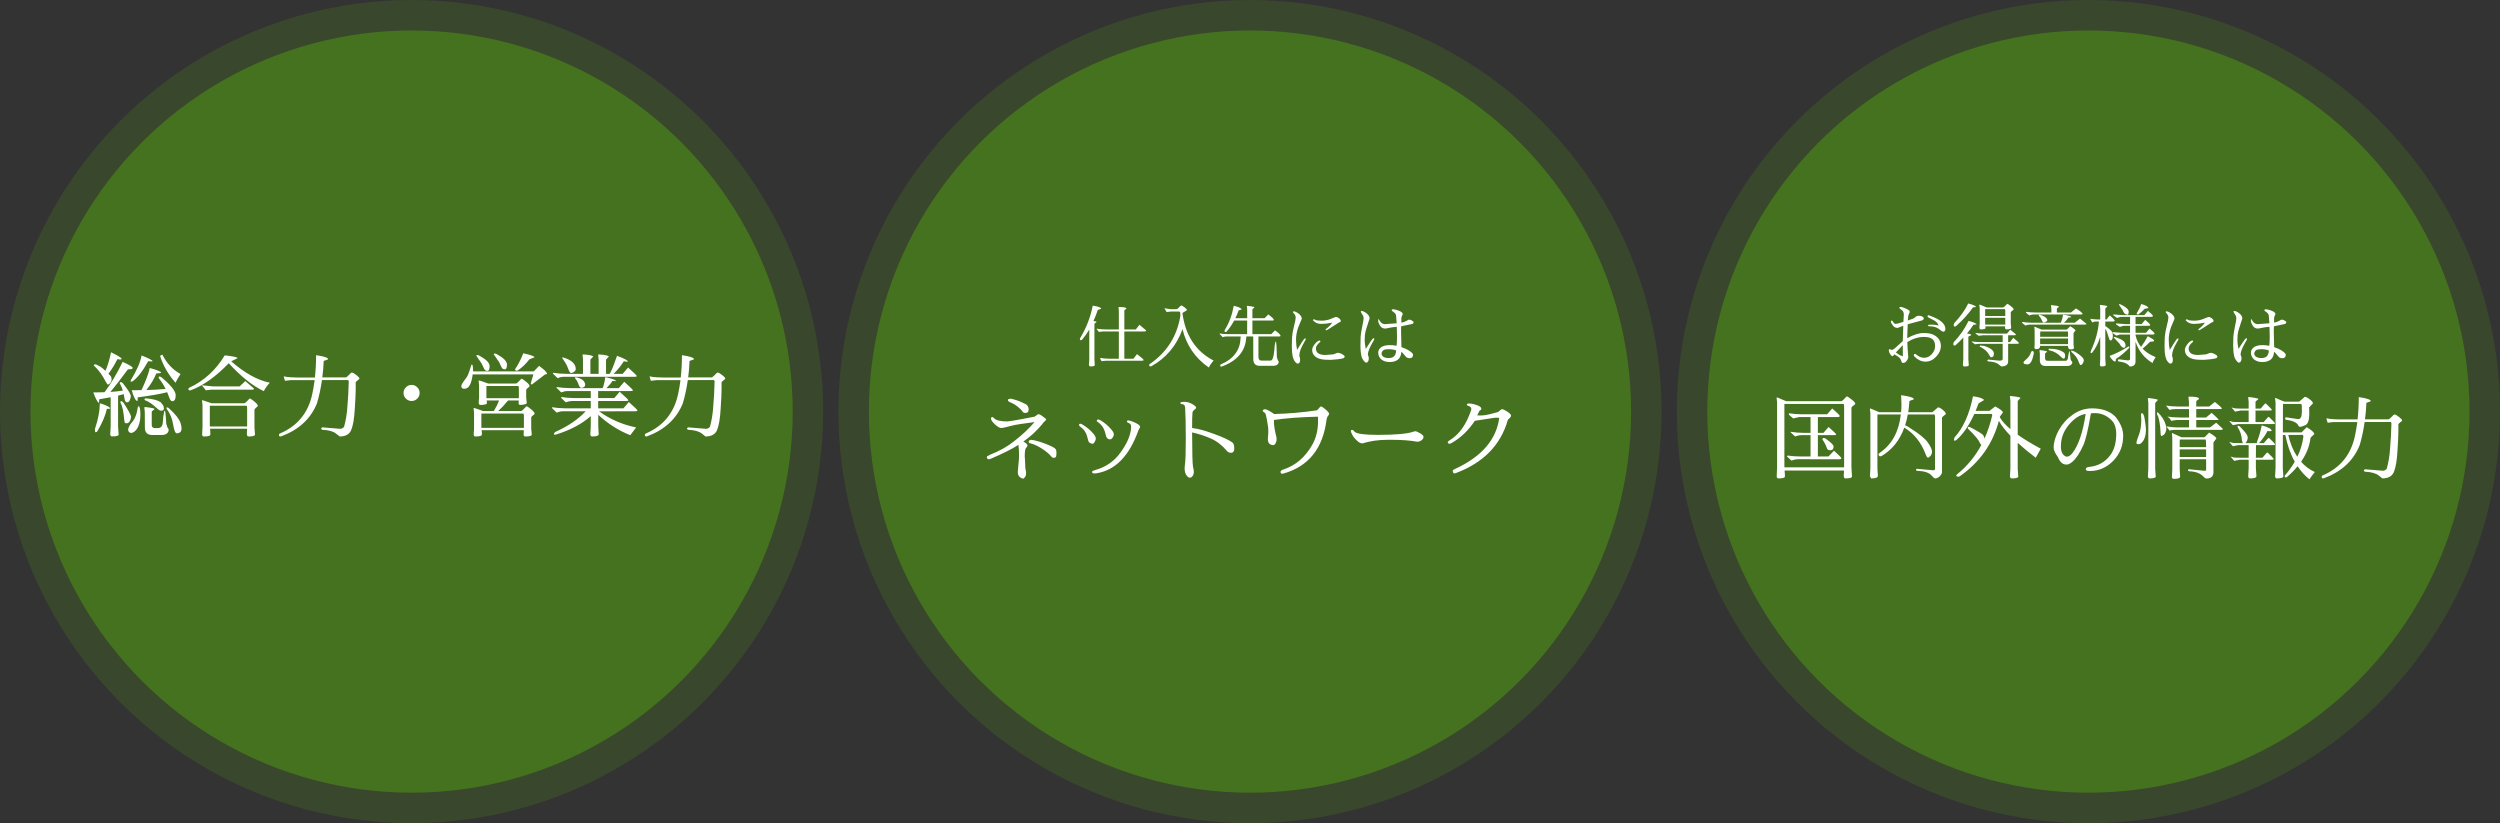
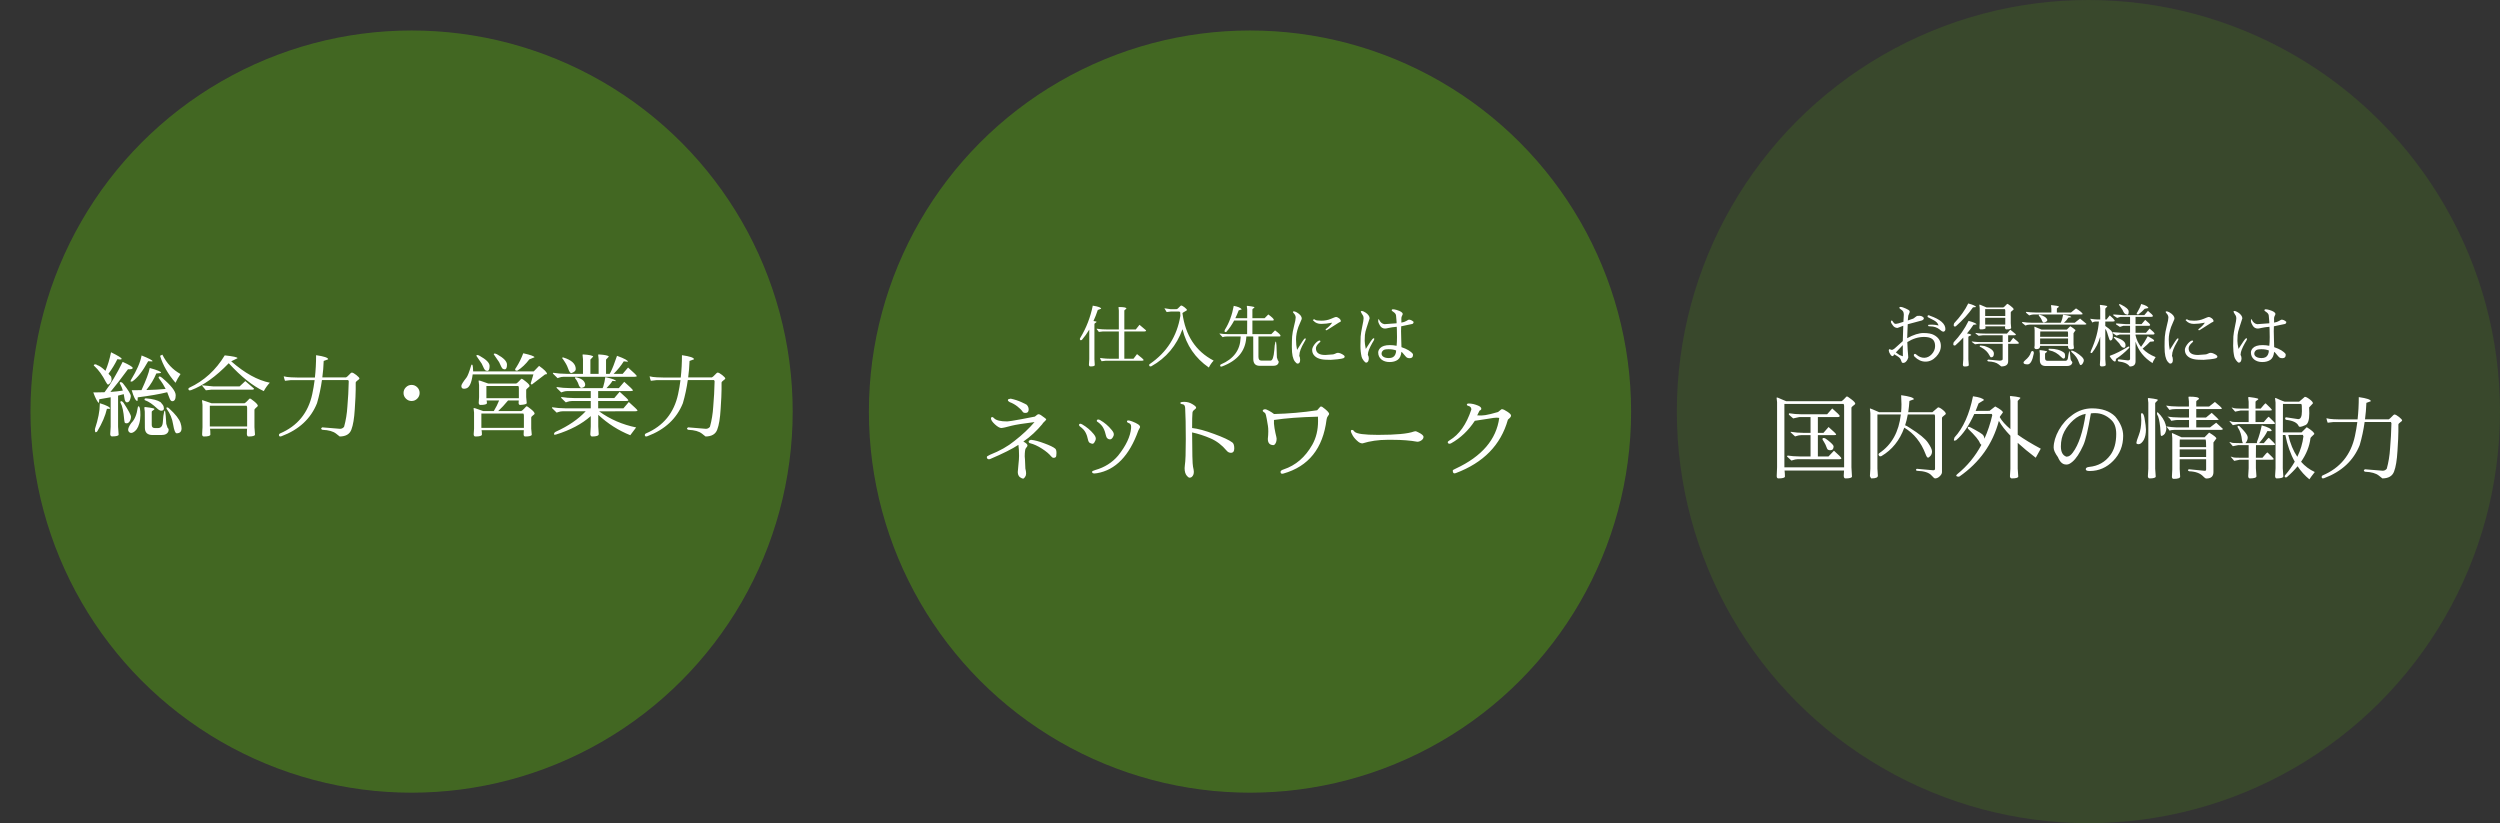
<svg xmlns="http://www.w3.org/2000/svg" width="656" height="216" viewBox="0 0 656 216" fill="none">
  <rect x="0" y="0" width="656" height="216" fill="#333333" stroke="none" />
-   <circle opacity="0.2" cx="328" cy="108" r="108" fill="#529D13" />
  <circle opacity="0.5" cx="328" cy="108" r="100" fill="#529D13" />
  <path d="M290.128 94.658L289.066 94.784C288.802 94.388 288.67 94.124 288.67 93.992C288.67 93.944 288.712 93.926 288.796 93.938C288.892 93.938 289.126 93.968 289.498 94.028C289.882 94.088 290.53 94.124 291.442 94.136H293.584V86.972H289.408L288.346 87.098L287.806 86.396C287.77 86.348 287.752 86.312 287.752 86.288C287.752 86.264 287.782 86.252 287.842 86.252C287.914 86.252 288.136 86.282 288.508 86.342C288.892 86.402 289.54 86.438 290.452 86.45H293.584V81.482L293.494 80.6C293.494 80.576 293.554 80.564 293.674 80.564C294.934 80.564 295.564 80.696 295.564 80.96C295.564 81.02 295.474 81.104 295.294 81.212C295.114 81.308 295.024 81.416 295.024 81.536V86.45H298.03L299.002 85.226C300.154 86.174 300.73 86.66 300.73 86.684C300.73 86.876 300.586 86.972 300.298 86.972H295.024V94.136H297.364C297.376 94.136 297.406 94.124 297.454 94.1L298.354 92.912C299.506 93.8 300.082 94.316 300.082 94.46C300.082 94.592 299.938 94.658 299.65 94.658H290.128ZM283.882 89.204C283.774 89.252 283.684 89.276 283.612 89.276C283.444 89.276 283.36 89.156 283.36 88.916C283.36 88.832 283.408 88.724 283.504 88.592C285.052 86.036 286.132 83.24 286.744 80.204C288.208 80.432 288.94 80.702 288.94 81.014L288.058 81.338C287.722 82.358 287.344 83.324 286.924 84.236C287.464 84.308 287.734 84.38 287.734 84.452C287.734 84.524 287.638 84.614 287.446 84.722C287.266 84.818 287.176 84.926 287.176 85.046V94.244C287.236 94.988 287.266 95.504 287.266 95.792C287.266 96.032 286.894 96.152 286.15 96.152C285.898 96.152 285.76 96.008 285.736 95.72L285.826 94.244V86.486C285.238 87.47 284.59 88.376 283.882 89.204ZM307.21 81.752L306.13 81.878C305.974 81.626 305.776 81.296 305.536 80.888C306.088 80.972 306.646 81.056 307.21 81.14L308.812 81.122C308.968 81.05 309.172 80.876 309.424 80.6C309.688 80.312 309.856 80.168 309.928 80.168C310.132 80.168 310.438 80.33 310.846 80.654C311.254 80.978 311.458 81.212 311.458 81.356C311.458 81.416 311.308 81.524 311.008 81.68C310.708 81.836 310.462 81.992 310.27 82.148C311.026 88.016 313.756 92.174 318.46 94.622C317.932 95.186 317.512 95.792 317.2 96.44C313.636 93.98 311.332 90.626 310.288 86.378C308.74 90.686 306.01 93.932 302.098 96.116C302.062 96.14 301.984 96.152 301.864 96.152C301.648 96.152 301.54 96.014 301.54 95.738C301.54 95.654 301.6 95.576 301.72 95.504C306.184 92.444 308.854 88.232 309.73 82.868C309.706 82.544 309.688 82.22 309.676 81.896L309.442 81.752H307.21ZM331.006 94.622H333.4C333.892 94.622 334.216 93.728 334.372 91.94L334.48 90.68C334.588 89.972 334.678 89.618 334.75 89.618C334.834 89.618 334.9 89.966 334.948 90.662L335.056 93.794L335.308 94.55C335.452 94.682 335.524 94.808 335.524 94.928C335.524 95.048 335.512 95.15 335.488 95.234C335.308 95.738 334.84 95.99 334.084 95.99H330.556C329.428 95.99 328.864 95.39 328.864 94.19C328.864 92.222 328.858 90.254 328.846 88.286H327.046C327.034 88.418 327.022 88.55 327.01 88.682C326.758 92.174 324.646 94.664 320.674 96.152C320.578 96.188 320.5 96.206 320.44 96.206C320.26 96.206 320.17 96.104 320.17 95.9C320.17 95.768 320.236 95.672 320.368 95.612C323.68 94.196 325.402 91.886 325.534 88.682L325.552 88.286H322.024C321.544 88.286 321.142 88.346 320.818 88.466L319.99 87.584C320.014 87.56 320.032 87.536 320.044 87.512C320.692 87.62 321.424 87.674 322.24 87.674H327.244L327.262 84.11H323.842C323.254 85.214 322.576 86.204 321.808 87.08C321.58 87.176 321.43 87.164 321.358 87.044C321.286 86.924 321.304 86.75 321.412 86.522C322.528 84.734 323.302 82.646 323.734 80.258C324.85 80.462 325.552 80.768 325.84 81.176L325.03 81.446C324.766 82.166 324.472 82.85 324.148 83.498H327.262V81.176L327.172 80.384V80.312C327.172 80.276 327.184 80.258 327.208 80.258H327.406C327.466 80.258 327.772 80.3 328.324 80.384C328.888 80.468 329.17 80.558 329.17 80.654C329.17 80.714 329.08 80.798 328.9 80.906C328.72 81.002 328.63 81.11 328.63 81.23V83.498H331.834C332.086 83.21 332.41 82.88 332.806 82.508C333.766 83.216 334.246 83.684 334.246 83.912C334.246 84.032 334.174 84.098 334.03 84.11H328.63V87.674H333.598C333.934 87.338 334.258 87.008 334.57 86.684C335.53 87.392 336.01 87.86 336.01 88.088C336.01 88.208 335.938 88.274 335.794 88.286H330.214V93.632C330.214 94.292 330.478 94.622 331.006 94.622ZM346.252 89.348C346.396 89.348 346.474 89.432 346.486 89.6C346.486 89.66 346.336 89.816 346.036 90.068C345.544 90.548 345.298 90.992 345.298 91.4C345.298 92.564 346.114 93.146 347.746 93.146L349.672 93.002C349.852 93.002 350.08 92.936 350.356 92.804C350.644 92.66 350.848 92.588 350.968 92.588H351.202C351.454 92.6 351.79 92.72 352.21 92.948C352.63 93.176 352.84 93.386 352.84 93.578C352.84 93.758 352.732 93.896 352.516 93.992C352.3 94.088 351.772 94.184 350.932 94.28C350.092 94.376 349.516 94.424 349.204 94.424C348.892 94.424 348.43 94.412 347.818 94.388C346.162 94.316 345.07 93.8 344.542 92.84C344.386 92.552 344.308 92.216 344.308 91.832C344.308 91.448 344.488 90.998 344.848 90.482C345.22 89.966 345.604 89.612 346 89.42C346.096 89.372 346.18 89.348 346.252 89.348ZM340.924 93.362C341.08 93.65 341.158 94.004 341.158 94.424C341.158 95.084 340.93 95.414 340.474 95.414C340.282 95.402 340.048 95.216 339.772 94.856C339.508 94.496 339.31 94.022 339.178 93.434C339.046 92.846 338.98 92.036 338.98 91.004C338.98 89.96 339.004 89.06 339.052 88.304C339.112 87.548 339.28 86.63 339.556 85.55C339.844 84.458 339.988 83.714 339.988 83.318C339.988 82.922 339.814 82.544 339.466 82.184C339.322 82.028 339.256 81.92 339.268 81.86C339.268 81.752 339.352 81.698 339.52 81.698C339.7 81.698 339.952 81.788 340.276 81.968C341.14 82.472 341.572 83.012 341.572 83.588C341.572 83.636 341.566 83.69 341.554 83.75L340.69 85.802C340.282 86.966 340.078 88.052 340.078 89.06C340.078 90.068 340.168 90.986 340.348 91.814C341.524 89.87 342.202 88.868 342.382 88.808C342.418 88.796 342.454 88.79 342.49 88.79C342.598 88.79 342.646 88.85 342.634 88.97C342.634 89.078 342.502 89.348 342.238 89.78C341.386 91.22 340.96 92.354 340.96 93.182C340.96 93.242 340.948 93.302 340.924 93.362ZM349.564 84.668C348.496 84.884 347.536 84.992 346.684 84.992C345.832 84.992 345.16 84.722 344.668 84.182C344.548 84.05 344.488 83.984 344.488 83.984C344.488 83.984 344.524 83.954 344.596 83.894C344.668 83.822 344.746 83.786 344.83 83.786C344.914 83.786 345.004 83.828 345.1 83.912C345.292 84.068 345.838 84.146 346.738 84.146C347.65 84.146 348.484 83.984 349.24 83.66C349.996 83.336 350.422 83.174 350.518 83.174C350.794 83.174 351.076 83.288 351.364 83.516C351.664 83.744 351.82 83.984 351.832 84.236C351.832 84.404 351.676 84.53 351.364 84.614L348.502 86.432L348.088 86.666C347.932 86.666 347.848 86.624 347.836 86.54C347.836 86.444 347.878 86.366 347.962 86.306C348.67 85.778 349.204 85.232 349.564 84.668ZM366.34 92.084V91.958C365.788 91.742 365.14 91.634 364.396 91.634C363.664 91.634 363.196 91.724 362.992 91.904C362.68 92.156 362.524 92.456 362.524 92.804C362.524 93.14 362.692 93.416 363.028 93.632C363.364 93.848 363.832 93.956 364.432 93.956H364.45C365.266 93.956 365.812 93.668 366.088 93.092C366.256 92.744 366.34 92.408 366.34 92.084ZM369.688 83.876C370.096 83.876 370.51 84.068 370.93 84.452C370.93 84.836 370.726 85.04 370.318 85.064L369.364 85.262C368.704 85.394 368.14 85.514 367.672 85.622C367.648 86.174 367.636 86.606 367.636 86.918C367.636 87.23 367.654 88.004 367.69 89.24L367.744 91.094C369.22 91.586 370.222 92.186 370.75 92.894L370.768 93.164C370.768 93.716 370.468 93.992 369.868 93.992C369.532 93.992 369.28 93.926 369.112 93.794C368.944 93.65 368.734 93.422 368.482 93.11C368.242 92.798 368.08 92.606 367.996 92.534C367.924 92.462 367.834 92.39 367.726 92.318C367.642 93.302 367.324 93.998 366.772 94.406C366.22 94.802 365.506 95 364.63 95C363.754 95 363.034 94.772 362.47 94.316C361.918 93.848 361.642 93.236 361.642 92.48C361.642 92.096 361.81 91.718 362.146 91.346C362.65 90.818 363.502 90.554 364.702 90.554H364.72C365.284 90.554 365.866 90.614 366.466 90.734C366.538 90.11 366.574 89.348 366.574 88.448C366.574 87.536 366.562 86.858 366.538 86.414L366.502 85.748C365.674 85.82 364.996 85.916 364.468 86.036C363.952 86.156 363.61 86.216 363.442 86.216C362.842 86.216 362.38 85.928 362.056 85.352C361.78 84.872 361.642 84.53 361.642 84.326C361.642 83.93 361.666 83.732 361.714 83.732C361.762 83.732 361.816 83.786 361.876 83.894C362.2 84.578 362.668 84.968 363.28 85.064C365.368 84.932 366.43 84.854 366.466 84.83V84.452C366.466 84.308 366.418 83.756 366.322 82.796C366.286 82.436 366.052 82.118 365.62 81.842C365.392 81.698 365.26 81.602 365.224 81.554C365.2 81.506 365.188 81.458 365.188 81.41C365.188 81.242 365.302 81.158 365.53 81.158C365.77 81.158 366.094 81.218 366.502 81.338C367.534 81.65 368.056 81.998 368.068 82.382C368.068 82.514 368.008 82.676 367.888 82.868C367.768 83.048 367.708 83.312 367.708 83.66L367.726 84.218C367.726 84.398 367.72 84.542 367.708 84.65C368.236 84.578 368.674 84.434 369.022 84.218C369.382 83.99 369.604 83.876 369.688 83.876ZM358.924 93.11C359.092 93.41 359.176 93.716 359.176 94.028C359.152 94.736 358.93 95.114 358.51 95.162H358.492C358.3 95.15 358.066 94.958 357.79 94.586C357.514 94.214 357.346 93.89 357.286 93.614C357.082 92.738 356.98 91.784 356.98 90.752C356.98 89.708 356.998 88.886 357.034 88.286C357.082 87.674 357.22 86.81 357.448 85.694C357.688 84.578 357.808 83.87 357.808 83.57C357.808 83.27 357.766 83.036 357.682 82.868C357.598 82.7 357.472 82.496 357.304 82.256C357.148 82.004 357.07 81.854 357.07 81.806C357.07 81.746 357.094 81.698 357.142 81.662C357.19 81.614 357.238 81.59 357.286 81.59C357.346 81.59 357.442 81.608 357.574 81.644C357.718 81.68 357.958 81.8 358.294 82.004C358.63 82.208 358.894 82.448 359.086 82.724C359.29 83 359.392 83.27 359.392 83.534L358.618 85.928C358.354 86.708 358.198 87.368 358.15 87.908C358.114 88.436 358.096 88.94 358.096 89.42C358.096 89.888 358.192 90.602 358.384 91.562L358.924 90.716C359.56 89.72 359.956 89.144 360.112 88.988C360.268 88.832 360.376 88.754 360.436 88.754C360.556 88.754 360.616 88.808 360.616 88.916C360.616 89.012 360.562 89.168 360.454 89.384L360.076 90.014C359.32 91.358 358.942 92.336 358.942 92.948C358.942 92.996 358.936 93.05 358.924 93.11ZM260.032 109.792C260.032 109.568 260.152 109.448 260.392 109.432C260.504 109.432 260.664 109.544 260.872 109.768C261.416 110.312 262.56 110.584 264.304 110.584C264.64 110.584 265.896 110.384 268.072 109.984C270.248 109.584 271.408 109.36 271.552 109.312C272.016 108.896 272.336 108.688 272.512 108.688C272.688 108.688 272.896 108.768 273.136 108.928C274.064 109.584 274.528 109.936 274.528 109.984C274.528 110.16 274.272 110.472 273.76 110.92C273.632 111.032 273.568 111.128 273.568 111.208C272.032 113.064 270.352 114.616 268.528 115.864C269.248 116.248 269.608 116.584 269.608 116.872C269.608 117.016 269.552 117.152 269.44 117.28C269.328 117.408 269.24 117.52 269.176 117.616C269 117.84 268.904 118.552 268.888 119.752C268.92 119.752 268.976 120.824 269.056 122.968L269.152 123.376C269.216 123.664 269.248 123.968 269.248 124.288C269.248 124.624 269.152 124.92 268.96 125.176C268.768 125.448 268.608 125.584 268.48 125.584C268.368 125.584 268.24 125.552 268.096 125.488C267.408 125.2 267.064 124.664 267.064 123.88C267.064 123.608 267.12 122.976 267.232 121.984C267.344 120.976 267.4 120.192 267.4 119.632V119.608C267.4 118.472 267.344 117.512 267.232 116.728C265.632 117.784 263.16 119.024 259.816 120.448C259.704 120.496 259.6 120.52 259.504 120.52C259.408 120.52 259.288 120.48 259.144 120.4C259.016 120.304 258.952 120.184 258.952 120.04C258.952 119.88 258.984 119.776 259.048 119.728C259.512 119.488 259.744 119.36 259.744 119.344C262.336 118.32 264.488 117.104 266.2 115.696C268.296 114.064 270.048 112.416 271.456 110.752C268.512 111.12 266.504 111.44 265.432 111.712C264.36 111.984 263.792 112.128 263.728 112.144C263.68 112.144 263.52 112.176 263.248 112.24C262.992 112.288 262.832 112.312 262.768 112.312C262.336 112.312 261.768 111.992 261.064 111.352C260.376 110.712 260.032 110.192 260.032 109.792ZM276.88 117.712C277.104 117.888 277.216 118.28 277.216 118.888C277.216 119.496 277.144 119.856 277 119.968C276.872 120.08 276.696 120.136 276.472 120.136C276.248 120.136 276.032 120.008 275.824 119.752C275.312 119.112 274.512 118.44 273.424 117.736C272.336 117.032 271.288 116.552 270.28 116.296C270.04 116.232 269.92 116.096 269.92 115.888V115.864C269.92 115.656 270.128 115.504 270.544 115.408C271.488 115.504 272.656 115.816 274.048 116.344C275.456 116.856 276.4 117.312 276.88 117.712ZM269.92 107.44C269.92 108.048 269.648 108.352 269.104 108.352C268.736 108.352 268.488 108.256 268.36 108.064C268.072 107.616 267.616 107.152 266.992 106.672C266.368 106.176 265.688 105.792 264.952 105.52C264.632 105.344 264.472 105.176 264.472 105.016C264.472 104.856 264.536 104.76 264.664 104.728L265.216 104.608C266.256 104.832 267.192 105.136 268.024 105.52C268.856 105.904 269.32 106.136 269.416 106.216C269.752 106.584 269.92 106.992 269.92 107.44ZM287.128 116.152C287 116.328 286.872 116.424 286.744 116.44C286.632 116.44 286.568 116.44 286.552 116.44L285.952 116.224C285.744 116.064 285.608 115.856 285.544 115.6C285.368 114.72 285.136 114.016 284.848 113.488C284.576 112.944 284.088 112.416 283.384 111.904C283.224 111.808 283.144 111.672 283.144 111.496C283.144 111.32 283.24 111.216 283.432 111.184C283.576 111.184 283.752 111.24 283.96 111.352C285.144 112.04 286.144 112.88 286.96 113.872C287.344 114.336 287.536 114.736 287.536 115.072C287.536 115.392 287.4 115.752 287.128 116.152ZM291.952 114.832C291.76 115.12 291.544 115.272 291.304 115.288C291.08 115.304 290.864 115.24 290.656 115.096C290.448 114.936 290.312 114.72 290.248 114.448C290.056 113.584 289.816 112.88 289.528 112.336C289.256 111.792 288.776 111.264 288.088 110.752C287.928 110.688 287.832 110.6 287.8 110.488C287.784 110.216 287.912 110.08 288.184 110.08C288.328 110.08 288.488 110.128 288.664 110.224C289.848 110.912 290.848 111.76 291.664 112.768C292.064 113.232 292.264 113.624 292.264 113.944C292.264 114.248 292.16 114.544 291.952 114.832ZM287.224 124.24C286.776 124.24 286.552 124.096 286.552 123.808C286.552 123.648 286.84 123.488 287.416 123.328C289.848 122.64 291.84 121.384 293.392 119.56C295.472 116.952 296.608 114.544 296.8 112.336V111.856C296.8 111.408 296.544 111.104 296.032 110.944C295.824 110.864 295.72 110.752 295.72 110.608C295.72 110.416 295.832 110.32 296.056 110.32C296.296 110.32 296.64 110.408 297.088 110.584C298.464 111.112 299.152 111.592 299.152 112.024C299.152 112.152 299.088 112.304 298.96 112.48C298.848 112.64 298.76 112.808 298.696 112.984C296.328 119.608 292.712 123.336 287.848 124.168C287.496 124.216 287.288 124.24 287.224 124.24ZM310.384 106.096C309.936 106.032 309.712 105.912 309.712 105.736C309.712 105.544 310.072 105.448 310.792 105.448C311.528 105.448 312.224 105.648 312.88 106.048C313.536 106.432 313.864 106.736 313.864 106.96C313.864 107.12 313.704 107.312 313.384 107.536C313.08 107.76 312.92 108.016 312.904 108.304C312.84 108.912 312.808 110.248 312.808 112.312C314.296 112.472 316.224 112.992 318.592 113.872C320.96 114.736 322.552 115.48 323.368 116.104C323.704 116.36 323.872 116.88 323.872 117.664C323.872 118.432 323.576 118.816 322.984 118.816C322.552 118.816 322.184 118.632 321.88 118.264C320.648 116.792 319.232 115.712 317.632 115.024C316.032 114.336 314.424 113.816 312.808 113.464C312.824 118.824 312.904 121.824 313.048 122.464C313.192 123.088 313.264 123.536 313.264 123.808C313.264 124.416 313.072 124.872 312.688 125.176C312.544 125.288 312.368 125.344 312.16 125.344C311.952 125.344 311.72 125.192 311.464 124.888C311.048 124.44 310.84 123.752 310.84 122.824C310.84 122.536 310.864 122.264 310.912 122.008C311.072 121.048 311.152 118.784 311.152 115.216C311.152 111.648 311.096 108.92 310.984 107.032C310.936 106.456 310.736 106.144 310.384 106.096ZM332.68 115.168C332.76 114.448 332.8 113.792 332.8 113.2C332.8 112.592 332.768 112.104 332.704 111.736C332.656 111.352 332.552 110.744 332.392 109.912C332.232 109.064 332.112 108.592 332.032 108.496C331.968 108.384 331.832 108.264 331.624 108.136C331.432 108.008 331.336 107.896 331.336 107.8C331.336 107.704 331.384 107.616 331.48 107.536C331.576 107.44 331.736 107.392 331.96 107.392C332.2 107.392 332.568 107.536 333.064 107.824C333.576 108.112 333.992 108.384 334.312 108.64C338.136 108.544 341.904 108.216 345.616 107.656L346.384 106.792C346.448 106.712 346.528 106.672 346.624 106.672C346.72 106.672 346.832 106.704 346.96 106.768C348.16 107.632 348.76 108.248 348.76 108.616C348.76 108.744 348.656 108.928 348.448 109.168C348.256 109.408 348.136 109.72 348.088 110.104C347.144 117.672 343.368 122.392 336.76 124.264C336.632 124.296 336.528 124.312 336.448 124.312C336.16 124.312 336.016 124.144 336.016 123.808C336.016 123.552 336.296 123.336 336.856 123.16C339.992 122.12 342.488 119.968 344.344 116.704C345.352 114.912 345.856 112.848 345.856 110.512C345.856 110.096 345.848 109.704 345.832 109.336C341.192 109.448 337.344 109.736 334.288 110.2V111.16C334.352 111.928 334.48 112.744 334.672 113.608C334.88 114.456 334.984 114.952 334.984 115.096C334.984 115.784 334.816 116.296 334.48 116.632C334.352 116.76 334.248 116.816 334.168 116.8C333.176 116.8 332.68 116.256 332.68 115.168ZM364.024 115.408C361.704 115.408 359.536 115.72 357.52 116.344C357.168 116.344 356.816 116.216 356.464 115.96C355.824 115.448 355.328 114.904 354.976 114.328C354.64 113.736 354.472 113.336 354.472 113.128C354.472 112.92 354.56 112.816 354.736 112.816C354.928 112.816 355.04 112.84 355.072 112.888C355.12 112.936 355.24 113.064 355.432 113.272C355.944 113.832 358 114.112 361.6 114.112C366.304 114.112 369.448 113.816 371.032 113.224C371.16 113.176 371.288 113.152 371.416 113.152C371.544 113.152 371.776 113.24 372.112 113.416C373.056 113.864 373.528 114.272 373.528 114.64C373.528 114.992 373.344 115.296 372.976 115.552C372.624 115.792 372.264 115.912 371.896 115.912C370.056 115.576 367.904 115.408 365.44 115.408H364.024ZM393.4 109.672C393.24 109.624 392.984 109.6 392.632 109.6C392.28 109.6 391.656 109.68 390.76 109.84C389.864 109.984 388.608 110.176 386.992 110.416C385.312 112.976 383.24 114.944 380.776 116.32C380.616 116.4 380.464 116.44 380.32 116.44C380.192 116.44 380.088 116.4 380.008 116.32C379.928 116.224 379.888 116.136 379.888 116.056C379.888 115.896 380.056 115.72 380.392 115.528C382.888 114.04 384.776 111.376 386.056 107.536C386.072 107.488 386.08 107.456 386.08 107.44C386.08 106.944 385.816 106.632 385.288 106.504C385.032 106.44 384.904 106.336 384.904 106.192C384.904 105.984 385.072 105.88 385.408 105.88C386.16 105.88 386.976 106.064 387.856 106.432C388.416 106.672 388.696 106.952 388.696 107.272C388.696 107.432 388.616 107.552 388.456 107.632C388.296 107.696 388.208 107.76 388.192 107.824C388.016 108.24 387.824 108.632 387.616 109C387.824 109.016 388.2 109.024 388.744 109.024C389.288 109.024 390.088 108.896 391.144 108.64C392.216 108.368 392.864 108.192 393.088 108.112C393.616 107.664 393.904 107.432 393.952 107.416C394 107.384 394.048 107.368 394.096 107.368C394.4 107.368 394.872 107.584 395.512 108.016C396.168 108.448 396.496 108.784 396.496 109.024C396.496 109.264 396.36 109.504 396.088 109.744C395.816 109.968 395.672 110.112 395.656 110.176C393.8 116.768 389.248 121.424 382 124.144C381.872 124.192 381.76 124.216 381.664 124.216C381.36 124.216 381.208 123.968 381.208 123.472V123.448C381.208 123.352 381.48 123.184 382.024 122.944C388.84 119.76 392.632 115.336 393.4 109.672Z" fill="white" />
  <circle opacity="0.2" cx="548" cy="108" r="108" fill="#529D13" />
-   <circle opacity="0.5" cx="548" cy="108" r="100" fill="#529D13" />
  <path d="M500.444 88.736C502.1 87.836 503.528 87.386 504.728 87.386C505.94 87.386 506.858 87.56 507.482 87.908C508.682 88.556 509.282 89.51 509.282 90.77C509.282 91.79 508.868 92.732 508.04 93.596C507.224 94.46 506.294 94.892 505.25 94.892C504.206 94.892 503.246 94.454 502.37 93.578C502.25 93.458 502.19 93.338 502.19 93.218V93.2C502.19 92.972 502.304 92.858 502.532 92.858C502.604 92.858 502.724 92.93 502.892 93.074C503.516 93.614 504.188 93.884 504.908 93.884C505.64 93.884 506.3 93.572 506.888 92.948C507.476 92.312 507.77 91.592 507.77 90.788C507.77 89.972 507.536 89.372 507.068 88.988C506.6 88.604 505.868 88.412 504.872 88.412C503.384 88.412 501.92 88.862 500.48 89.762C500.516 90.974 500.6 92.318 500.732 93.794L500.552 94.298C500.228 94.922 499.844 95.234 499.4 95.234C499.208 95.234 499.082 95.174 499.022 95.054C498.962 94.946 498.884 94.742 498.788 94.442C498.692 94.082 498.332 93.722 497.708 93.362L497.024 92.966L496.79 93.398L496.61 93.452C496.442 93.452 496.28 93.35 496.124 93.146L495.782 92.57L495.638 92.102C495.626 92.018 495.62 91.952 495.62 91.904C495.62 91.724 495.686 91.634 495.818 91.634H495.836C495.92 91.634 496.016 91.664 496.124 91.724C496.232 91.784 496.346 91.814 496.466 91.814C496.586 91.814 496.808 91.694 497.132 91.454C497.624 91.034 498.344 90.386 499.292 89.51C499.328 88.37 499.37 87.026 499.418 85.478L497.906 86.054C497.39 86.042 496.982 85.82 496.682 85.388C496.346 84.956 496.178 84.638 496.178 84.434C496.178 84.218 496.25 84.11 496.394 84.11C496.478 84.11 496.562 84.182 496.646 84.326C496.742 84.47 496.85 84.62 496.97 84.776C497.102 84.92 497.27 84.992 497.474 84.992C497.69 84.992 498.35 84.812 499.454 84.452C499.526 83.564 499.562 82.94 499.562 82.58C499.562 82.208 499.496 81.92 499.364 81.716C499.232 81.512 499.034 81.332 498.77 81.176C498.518 81.008 498.392 80.876 498.392 80.78V80.762C498.392 80.618 498.488 80.54 498.68 80.528C499.028 80.54 499.496 80.684 500.084 80.96C500.672 81.224 500.996 81.434 501.056 81.59C501.116 81.734 501.122 81.866 501.074 81.986L500.732 82.832L500.606 84.092L501.812 83.678C501.92 83.666 502.04 83.612 502.172 83.516L502.532 83.246C502.808 83.018 503.006 82.898 503.126 82.886C503.246 82.874 503.444 82.868 503.72 82.868C503.996 82.868 504.248 82.946 504.476 83.102C504.704 83.246 504.818 83.378 504.818 83.498C504.818 83.762 504.644 83.96 504.296 84.092L500.588 85.082L500.444 88.736ZM497.474 92.48C498.038 92.9 498.362 93.128 498.446 93.164L499.31 93.488C499.31 92.6 499.304 91.622 499.292 90.554C498.692 91.19 498.086 91.832 497.474 92.48ZM506.474 82.868C509.138 83.804 510.47 84.962 510.47 86.342C510.47 86.678 510.338 86.9 510.074 87.008C510.038 87.02 509.996 87.026 509.948 87.026C509.696 87.026 509.36 86.834 508.94 86.45V86.432C508.232 85.904 507.446 85.64 506.582 85.64C506.306 85.628 506.15 85.616 506.114 85.604C505.994 85.58 505.934 85.514 505.934 85.406C505.934 85.286 506 85.22 506.132 85.208C506.276 85.196 506.576 85.19 507.032 85.19C507.488 85.19 508.04 85.262 508.688 85.406C508.568 85.07 508.406 84.8 508.202 84.596C507.998 84.392 507.74 84.206 507.428 84.038C507.116 83.87 506.792 83.702 506.456 83.534C506.132 83.366 505.94 83.264 505.88 83.228C505.82 83.192 505.79 83.126 505.79 83.03C505.79 82.826 505.88 82.724 506.06 82.724C506.168 82.724 506.306 82.772 506.474 82.868ZM513.08 90.626C512.996 90.65 512.912 90.662 512.828 90.662C512.636 90.662 512.54 90.53 512.54 90.266C512.54 90.158 512.576 90.008 512.648 89.816C514.232 88.16 515.534 86.288 516.554 84.2C517.862 84.548 518.564 84.854 518.66 85.118L517.832 85.226C517.292 86.042 516.728 86.798 516.14 87.494C516.692 87.566 517.04 87.662 517.184 87.782C517.328 87.89 517.25 87.998 516.95 88.106C516.65 88.202 516.5 88.31 516.5 88.43V94.262C516.572 95.006 516.608 95.522 516.608 95.81C516.608 96.05 516.236 96.17 515.492 96.17C515.228 96.17 515.084 96.026 515.06 95.738L515.168 94.262V88.574C514.496 89.318 513.8 90.002 513.08 90.626ZM513.188 85.64C513.104 85.664 513.02 85.676 512.936 85.676C512.744 85.676 512.648 85.544 512.648 85.28C512.648 85.172 512.684 85.022 512.756 84.83C514.424 83.054 515.66 81.32 516.464 79.628C517.736 79.964 518.42 80.276 518.516 80.564L517.706 80.654C516.53 82.358 515.024 84.02 513.188 85.64ZM526.184 81.518C526.184 81.35 526.148 81.218 526.076 81.122H520.91V82.922H526.184V81.518ZM519.38 80.042C519.368 79.97 519.398 79.934 519.47 79.934C519.542 79.934 519.812 80.042 520.28 80.258C520.76 80.474 521.09 80.612 521.27 80.672H525.662C525.818 80.6 526.022 80.426 526.274 80.15C526.526 79.862 526.682 79.718 526.742 79.718C526.814 79.718 527.102 79.91 527.606 80.294C528.122 80.678 528.38 80.972 528.38 81.176C528.38 81.236 528.254 81.356 528.002 81.536C527.75 81.716 527.624 81.86 527.624 81.968V84.812L527.732 86.072C527.696 86.312 527.27 86.432 526.454 86.432C526.37 86.432 526.286 86.378 526.202 86.27C526.118 86.162 526.088 86.036 526.112 85.892L526.166 85.622H520.946L521.018 86.072C520.982 86.312 520.556 86.432 519.74 86.432C519.512 86.432 519.398 86.282 519.398 85.982L519.47 84.812V80.852L519.38 80.042ZM519.29 90.212L518.246 90.338C517.67 89.966 517.382 89.72 517.382 89.6H517.454C517.502 89.6 517.694 89.624 518.03 89.672C518.366 89.72 518.99 89.75 519.902 89.762H525.5V87.98H520.28L519.2 88.106C518.624 87.734 518.336 87.488 518.336 87.368H518.408C518.456 87.368 518.648 87.392 518.984 87.44C519.32 87.488 519.944 87.518 520.856 87.53H526.634L527.498 86.504L528.938 87.692V87.836C528.938 87.932 528.794 87.98 528.506 87.98H526.94V89.762H527.426L528.272 88.646C529.244 89.426 529.73 89.852 529.73 89.924V90.068C529.73 90.164 529.586 90.212 529.298 90.212H526.94V94.784C526.952 95.696 526.346 96.152 525.122 96.152L524.42 95.594C523.844 95.138 522.944 94.886 521.72 94.838C521.552 94.766 521.468 94.694 521.468 94.622C521.468 94.538 521.54 94.448 521.684 94.352L524.672 94.64C525.224 94.616 525.5 94.484 525.5 94.244V90.212H519.29ZM519.47 90.86C519.47 90.728 519.542 90.662 519.686 90.662C519.83 90.662 520.166 90.704 520.694 90.788C522.362 91.328 523.196 91.994 523.196 92.786C523.196 93.434 522.962 93.758 522.494 93.758H522.476C522.332 93.758 522.188 93.596 522.044 93.272C521.612 92.408 520.898 91.706 519.902 91.166C519.614 91.058 519.47 90.956 519.47 90.86ZM520.91 83.39V85.172H526.184V83.39H520.91ZM543.59 92.39C543.506 92.318 543.464 92.234 543.464 92.138C543.464 92.042 543.53 91.994 543.662 91.994C543.806 91.994 544.148 92.138 544.688 92.426C546.092 93.314 546.794 94.022 546.794 94.55C546.794 94.79 546.704 95.054 546.524 95.342C546.344 95.642 546.152 95.792 545.948 95.792C545.816 95.792 545.678 95.576 545.534 95.144C545.222 94.148 544.574 93.23 543.59 92.39ZM537.668 91.508H537.866C539.45 91.508 540.692 91.85 541.592 92.534C541.784 92.678 541.88 92.978 541.88 93.434C541.88 93.878 541.742 94.1 541.466 94.1C541.322 94.1 541.13 93.974 540.89 93.722C539.966 92.75 538.946 92.162 537.83 91.958C537.638 91.922 537.542 91.808 537.542 91.616C537.542 91.544 537.584 91.508 537.668 91.508ZM532.916 92.462C532.964 92.282 533.066 92.168 533.222 92.12C533.39 92.06 533.51 92.108 533.582 92.264C533.666 92.42 533.696 92.57 533.672 92.714C533.312 94.646 532.772 95.612 532.052 95.612C531.332 95.612 530.972 95.462 530.972 95.162C530.972 94.982 531.104 94.784 531.368 94.568C532.208 93.884 532.724 93.182 532.916 92.462ZM537.272 94.676H541.97C542.342 94.676 542.564 94.418 542.636 93.902L542.744 93.182C542.864 92.474 542.96 92.12 543.032 92.12C543.08 92.12 543.14 92.468 543.212 93.164L543.32 94.208C543.368 94.448 543.464 94.64 543.608 94.784C543.764 94.928 543.812 95.096 543.752 95.288C543.572 95.792 543.104 96.044 542.348 96.044H536.822C535.778 96.044 535.256 95.54 535.256 94.532V92.786L535.166 91.994C535.154 91.91 535.208 91.868 535.328 91.868C535.388 91.868 535.706 91.91 536.282 91.994C536.87 92.078 537.164 92.168 537.164 92.264C537.164 92.324 537.074 92.408 536.894 92.516C536.714 92.612 536.624 92.72 536.624 92.84V93.974C536.624 94.442 536.84 94.676 537.272 94.676ZM535.328 90.302H542.654V88.808H535.328V90.302ZM535.328 88.376H542.654V87.422C542.654 87.218 542.618 87.068 542.546 86.972H535.364C535.352 86.984 535.34 87.452 535.328 88.376ZM544.202 91.31C544.202 91.55 543.896 91.67 543.284 91.67C542.852 91.67 542.636 91.364 542.636 90.752H535.328C535.328 91.328 535.022 91.616 534.41 91.616C534.05 91.616 533.852 91.478 533.816 91.202L533.888 90.608V86.666L533.816 85.82C533.816 85.76 533.84 85.73 533.888 85.73L535.706 86.486H542.33L543.248 85.604C543.86 85.988 544.322 86.33 544.634 86.63L544.094 87.422V90.392L544.202 91.31ZM536.39 84.614C536.366 84.626 536.336 84.632 536.3 84.632C536.132 84.632 535.982 84.5 535.85 84.236C535.706 83.756 535.412 83.282 534.968 82.814C534.944 82.67 535.01 82.586 535.166 82.562C536.378 82.886 537.068 83.366 537.236 84.002C537.164 84.29 536.882 84.494 536.39 84.614ZM532.682 85.172C532.178 85.184 531.776 85.268 531.476 85.424L530.612 84.722C530.6 84.686 530.594 84.656 530.594 84.632C530.594 84.548 530.636 84.5 530.72 84.488C531.404 84.608 532.226 84.674 533.186 84.686H540.746C541.046 84.026 541.25 83.324 541.358 82.58C542.81 82.772 543.524 82.994 543.5 83.246L542.762 83.318C542.378 83.906 541.982 84.362 541.574 84.686H544.418L545.804 83.588L547.478 84.974C547.478 85.106 547.346 85.172 547.082 85.172H532.682ZM546.092 82.508C541.952 82.508 537.812 82.508 533.672 82.508C533.372 82.508 532.97 82.592 532.466 82.76L531.584 82.022L531.71 81.824C532.394 81.932 533.216 81.992 534.176 82.004H538.28V80.996L538.19 80.186C538.178 80.102 538.22 80.06 538.316 80.06C539.6 80.18 540.248 80.318 540.26 80.474C540.26 80.534 540.17 80.618 539.99 80.726C539.81 80.822 539.72 80.93 539.72 81.05V82.004H543.428L544.742 80.924C545.894 81.656 546.47 82.148 546.47 82.4C546.47 82.472 546.344 82.508 546.092 82.508ZM552.428 94.244C552.5 95.204 552.536 95.72 552.536 95.792C552.5 96.032 552.134 96.152 551.438 96.152C551.186 96.152 551.042 96.014 551.006 95.738L551.096 94.244V88.358C550.664 89.918 549.944 91.334 548.936 92.606C548.816 92.654 548.72 92.654 548.648 92.606C548.576 92.546 548.54 92.486 548.54 92.426C548.54 92.354 548.6 92.186 548.72 91.922C549.908 89.294 550.586 86.774 550.754 84.362H549.89C549.578 84.398 549.362 84.452 549.242 84.524C549.122 84.596 549.05 84.632 549.026 84.632L548.45 83.642C549.194 83.75 549.782 83.81 550.214 83.822H551.096V80.924C551.036 80.384 551.006 80.096 551.006 80.06C551.006 80.024 551.054 80.006 551.15 80.006C551.258 80.006 551.588 80.048 552.14 80.132C552.692 80.216 552.968 80.306 552.968 80.402L552.428 80.978V83.822L552.752 83.84L553.598 82.76C554.27 83.3 554.708 83.762 554.912 84.146C554.912 84.29 554.78 84.362 554.516 84.362H552.428V85.532C553.124 86.012 553.628 86.42 553.94 86.756C554.252 87.092 554.408 87.548 554.408 88.124C554.408 88.94 554.18 89.348 553.724 89.348C553.592 89.348 553.394 88.886 553.13 87.962C552.878 87.026 552.644 86.48 552.428 86.324V94.244ZM556.424 83.138L555.542 83.426L554.516 82.742L554.552 82.508L557.018 82.688H562.67L563.624 81.572C564.488 82.28 564.92 82.718 564.92 82.886C564.92 83.054 564.776 83.138 564.488 83.138H560.366V85.046H561.95L562.904 83.93C563.768 84.638 564.2 85.076 564.2 85.244C564.2 85.412 564.056 85.496 563.768 85.496H560.366V87.332H563.102L564.056 86.216C564.92 86.924 565.352 87.362 565.352 87.53C565.352 87.698 565.208 87.782 564.92 87.782H560.366V87.962C560.618 89.126 561.098 90.146 561.806 91.022C562.418 90.218 563.006 89.282 563.57 88.214C564.638 88.778 565.19 89.144 565.226 89.312C565.25 89.396 565.22 89.486 565.136 89.582L564.182 89.672C563.762 90.128 563.108 90.734 562.22 91.49C563.084 92.402 564.224 93.14 565.64 93.704C565.1 94.544 564.836 95.072 564.848 95.288C562.604 93.896 561.11 92.012 560.366 89.636V94.802C560.378 95.714 559.868 96.17 558.836 96.17C558.356 95.45 557.396 95.012 555.956 94.856C555.788 94.796 555.704 94.712 555.704 94.604C555.704 94.496 555.776 94.388 555.92 94.28L558.386 94.568C558.746 94.544 558.926 94.412 558.926 94.172V87.782H556.244L555.362 88.07L554.336 87.386L554.372 87.152L556.838 87.332H558.926V85.496H557.144L556.262 85.784L555.236 85.1L555.272 84.866L557.738 85.046H558.926V83.138H556.424ZM556.01 79.952C556.022 79.856 556.076 79.808 556.172 79.808C556.28 79.808 556.424 79.856 556.604 79.952C557.9 80.6 558.554 81.194 558.566 81.734C558.566 82.298 558.464 82.58 558.26 82.58C558.224 82.58 558.188 82.574 558.152 82.562C558.116 82.55 558.008 82.52 557.828 82.472C557.528 82.4 557.24 82.022 556.964 81.338L556.01 79.952ZM561.104 82.508C560.852 82.544 560.708 82.496 560.672 82.364C560.636 82.22 560.702 82.058 560.87 81.878C561.314 81.158 561.638 80.456 561.842 79.772C563.042 80.096 563.672 80.45 563.732 80.834L562.76 81.032C562.364 81.488 561.812 81.98 561.104 82.508ZM554.642 88.556C554.642 88.448 554.684 88.394 554.768 88.394C554.852 88.394 555.008 88.436 555.236 88.52C556.796 89.036 557.624 89.648 557.72 90.356C557.732 90.44 557.738 90.518 557.738 90.59C557.738 91.034 557.594 91.256 557.306 91.256C556.91 91.256 556.508 90.872 556.1 90.104L554.642 88.556ZM558.458 90.932C558.458 90.932 558.47 90.932 558.494 90.932C558.53 90.932 558.62 90.95 558.764 90.986L558.71 91.274C557.594 92.438 556.43 93.41 555.218 94.19C555.23 94.574 555.152 94.802 554.984 94.874C554.972 94.874 554.966 94.874 554.966 94.874C554.642 94.874 554.198 94.436 553.634 93.56C553.61 93.524 553.598 93.488 553.598 93.452C553.598 93.392 553.652 93.344 553.76 93.308C555.104 92.84 556.67 92.048 558.458 90.932ZM575.252 89.348C575.396 89.348 575.474 89.432 575.486 89.6C575.486 89.66 575.336 89.816 575.036 90.068C574.544 90.548 574.298 90.992 574.298 91.4C574.298 92.564 575.114 93.146 576.746 93.146L578.672 93.002C578.852 93.002 579.08 92.936 579.356 92.804C579.644 92.66 579.848 92.588 579.968 92.588H580.202C580.454 92.6 580.79 92.72 581.21 92.948C581.63 93.176 581.84 93.386 581.84 93.578C581.84 93.758 581.732 93.896 581.516 93.992C581.3 94.088 580.772 94.184 579.932 94.28C579.092 94.376 578.516 94.424 578.204 94.424C577.892 94.424 577.43 94.412 576.818 94.388C575.162 94.316 574.07 93.8 573.542 92.84C573.386 92.552 573.308 92.216 573.308 91.832C573.308 91.448 573.488 90.998 573.848 90.482C574.22 89.966 574.604 89.612 575 89.42C575.096 89.372 575.18 89.348 575.252 89.348ZM569.924 93.362C570.08 93.65 570.158 94.004 570.158 94.424C570.158 95.084 569.93 95.414 569.474 95.414C569.282 95.402 569.048 95.216 568.772 94.856C568.508 94.496 568.31 94.022 568.178 93.434C568.046 92.846 567.98 92.036 567.98 91.004C567.98 89.96 568.004 89.06 568.052 88.304C568.112 87.548 568.28 86.63 568.556 85.55C568.844 84.458 568.988 83.714 568.988 83.318C568.988 82.922 568.814 82.544 568.466 82.184C568.322 82.028 568.256 81.92 568.268 81.86C568.268 81.752 568.352 81.698 568.52 81.698C568.7 81.698 568.952 81.788 569.276 81.968C570.14 82.472 570.572 83.012 570.572 83.588C570.572 83.636 570.566 83.69 570.554 83.75L569.69 85.802C569.282 86.966 569.078 88.052 569.078 89.06C569.078 90.068 569.168 90.986 569.348 91.814C570.524 89.87 571.202 88.868 571.382 88.808C571.418 88.796 571.454 88.79 571.49 88.79C571.598 88.79 571.646 88.85 571.634 88.97C571.634 89.078 571.502 89.348 571.238 89.78C570.386 91.22 569.96 92.354 569.96 93.182C569.96 93.242 569.948 93.302 569.924 93.362ZM578.564 84.668C577.496 84.884 576.536 84.992 575.684 84.992C574.832 84.992 574.16 84.722 573.668 84.182C573.548 84.05 573.488 83.984 573.488 83.984C573.488 83.984 573.524 83.954 573.596 83.894C573.668 83.822 573.746 83.786 573.83 83.786C573.914 83.786 574.004 83.828 574.1 83.912C574.292 84.068 574.838 84.146 575.738 84.146C576.65 84.146 577.484 83.984 578.24 83.66C578.996 83.336 579.422 83.174 579.518 83.174C579.794 83.174 580.076 83.288 580.364 83.516C580.664 83.744 580.82 83.984 580.832 84.236C580.832 84.404 580.676 84.53 580.364 84.614L577.502 86.432L577.088 86.666C576.932 86.666 576.848 86.624 576.836 86.54C576.836 86.444 576.878 86.366 576.962 86.306C577.67 85.778 578.204 85.232 578.564 84.668ZM595.34 92.084V91.958C594.788 91.742 594.14 91.634 593.396 91.634C592.664 91.634 592.196 91.724 591.992 91.904C591.68 92.156 591.524 92.456 591.524 92.804C591.524 93.14 591.692 93.416 592.028 93.632C592.364 93.848 592.832 93.956 593.432 93.956H593.45C594.266 93.956 594.812 93.668 595.088 93.092C595.256 92.744 595.34 92.408 595.34 92.084ZM598.688 83.876C599.096 83.876 599.51 84.068 599.93 84.452C599.93 84.836 599.726 85.04 599.318 85.064L598.364 85.262C597.704 85.394 597.14 85.514 596.672 85.622C596.648 86.174 596.636 86.606 596.636 86.918C596.636 87.23 596.654 88.004 596.69 89.24L596.744 91.094C598.22 91.586 599.222 92.186 599.75 92.894L599.768 93.164C599.768 93.716 599.468 93.992 598.868 93.992C598.532 93.992 598.28 93.926 598.112 93.794C597.944 93.65 597.734 93.422 597.482 93.11C597.242 92.798 597.08 92.606 596.996 92.534C596.924 92.462 596.834 92.39 596.726 92.318C596.642 93.302 596.324 93.998 595.772 94.406C595.22 94.802 594.506 95 593.63 95C592.754 95 592.034 94.772 591.47 94.316C590.918 93.848 590.642 93.236 590.642 92.48C590.642 92.096 590.81 91.718 591.146 91.346C591.65 90.818 592.502 90.554 593.702 90.554H593.72C594.284 90.554 594.866 90.614 595.466 90.734C595.538 90.11 595.574 89.348 595.574 88.448C595.574 87.536 595.562 86.858 595.538 86.414L595.502 85.748C594.674 85.82 593.996 85.916 593.468 86.036C592.952 86.156 592.61 86.216 592.442 86.216C591.842 86.216 591.38 85.928 591.056 85.352C590.78 84.872 590.642 84.53 590.642 84.326C590.642 83.93 590.666 83.732 590.714 83.732C590.762 83.732 590.816 83.786 590.876 83.894C591.2 84.578 591.668 84.968 592.28 85.064C594.368 84.932 595.43 84.854 595.466 84.83V84.452C595.466 84.308 595.418 83.756 595.322 82.796C595.286 82.436 595.052 82.118 594.62 81.842C594.392 81.698 594.26 81.602 594.224 81.554C594.2 81.506 594.188 81.458 594.188 81.41C594.188 81.242 594.302 81.158 594.53 81.158C594.77 81.158 595.094 81.218 595.502 81.338C596.534 81.65 597.056 81.998 597.068 82.382C597.068 82.514 597.008 82.676 596.888 82.868C596.768 83.048 596.708 83.312 596.708 83.66L596.726 84.218C596.726 84.398 596.72 84.542 596.708 84.65C597.236 84.578 597.674 84.434 598.022 84.218C598.382 83.99 598.604 83.876 598.688 83.876ZM587.924 93.11C588.092 93.41 588.176 93.716 588.176 94.028C588.152 94.736 587.93 95.114 587.51 95.162H587.492C587.3 95.15 587.066 94.958 586.79 94.586C586.514 94.214 586.346 93.89 586.286 93.614C586.082 92.738 585.98 91.784 585.98 90.752C585.98 89.708 585.998 88.886 586.034 88.286C586.082 87.674 586.22 86.81 586.448 85.694C586.688 84.578 586.808 83.87 586.808 83.57C586.808 83.27 586.766 83.036 586.682 82.868C586.598 82.7 586.472 82.496 586.304 82.256C586.148 82.004 586.07 81.854 586.07 81.806C586.07 81.746 586.094 81.698 586.142 81.662C586.19 81.614 586.238 81.59 586.286 81.59C586.346 81.59 586.442 81.608 586.574 81.644C586.718 81.68 586.958 81.8 587.294 82.004C587.63 82.208 587.894 82.448 588.086 82.724C588.29 83 588.392 83.27 588.392 83.534L587.618 85.928C587.354 86.708 587.198 87.368 587.15 87.908C587.114 88.436 587.096 88.94 587.096 89.42C587.096 89.888 587.192 90.602 587.384 91.562L587.924 90.716C588.56 89.72 588.956 89.144 589.112 88.988C589.268 88.832 589.376 88.754 589.436 88.754C589.556 88.754 589.616 88.808 589.616 88.916C589.616 89.012 589.562 89.168 589.454 89.384L589.076 90.014C588.32 91.358 587.942 92.336 587.942 92.948C587.942 92.996 587.936 93.05 587.924 93.11ZM483.896 106.528C483.896 106.304 483.848 106.128 483.752 106H468.224V122.632H483.896V106.528ZM466.184 104.44C466.168 104.344 466.208 104.296 466.304 104.296C466.4 104.296 466.76 104.44 467.384 104.728C468.024 105.016 468.464 105.2 468.704 105.28H483.2C483.408 105.184 483.68 104.952 484.016 104.584C484.352 104.2 484.56 104.008 484.64 104.008C484.736 104.008 485.12 104.264 485.792 104.776C486.48 105.288 486.824 105.68 486.824 105.952C486.824 106.032 486.656 106.192 486.32 106.432C485.984 106.672 485.816 106.864 485.816 107.008V122.608L485.96 125.056C485.912 125.376 485.344 125.536 484.256 125.536C483.952 125.536 483.8 125.296 483.8 124.816C483.8 124.64 483.824 124.192 483.872 123.472H468.272C468.336 124.08 468.368 124.608 468.368 125.056C468.32 125.376 467.752 125.536 466.664 125.536C466.36 125.536 466.208 125.336 466.208 124.936L466.304 122.608V105.52L466.184 104.44ZM482.24 109.432H477.008V113.584H478.472L479.816 112.048C481.144 113.2 481.808 113.848 481.808 113.992C481.808 114.12 481.632 114.184 481.28 114.184H477.008V119.776H479.792L481.232 118.264C482.528 119.416 483.176 120.08 483.176 120.256C483.176 120.416 482.992 120.504 482.624 120.52L471.68 120.496C471.216 120.528 470.84 120.6 470.552 120.712C470.28 120.808 470.12 120.856 470.072 120.856L468.896 119.776C468.96 119.696 469.016 119.616 469.064 119.536C469.976 119.68 471.072 119.76 472.352 119.776H475.088V114.184H472.64C472.176 114.2 471.8 114.264 471.512 114.376C471.24 114.472 471.08 114.52 471.032 114.52C470.648 114.168 470.256 113.808 469.856 113.44C469.872 113.28 469.928 113.24 470.024 113.32C470.936 113.48 472.032 113.568 473.312 113.584H475.088V109.432H472.16L470.528 109.792L469.4 108.808C469.352 108.616 469.4 108.496 469.544 108.448C470.456 108.608 471.552 108.696 472.832 108.712H479.432L480.776 107.176C482.088 108.312 482.744 108.968 482.744 109.144C482.728 109.336 482.56 109.432 482.24 109.432ZM478.208 115.24C478.208 115.032 478.328 114.928 478.568 114.928C478.808 114.928 479.176 115.136 479.672 115.552C480.648 116.32 481.136 116.848 481.136 117.136C481.136 117.808 480.848 118.144 480.272 118.144C479.808 118.144 479.52 117.984 479.408 117.664C479.152 116.944 478.888 116.376 478.616 115.96C478.344 115.544 478.208 115.304 478.208 115.24ZM490.664 107.32C490.648 107.224 490.672 107.176 490.736 107.176C490.816 107.176 491.6 107.504 493.088 108.16H498.848C498.912 107.472 498.944 106.784 498.944 106.096C498.944 105.408 498.92 104.744 498.872 104.104V103.696C501.096 104 502.208 104.36 502.208 104.776C501.824 104.92 501.432 105.064 501.032 105.208C500.968 106.232 500.864 107.216 500.72 108.16H507.056L508.544 106.888C508.832 106.888 509.24 107.104 509.768 107.536C510.312 107.968 510.584 108.32 510.584 108.592C510.584 108.672 510.416 108.832 510.08 109.072C509.744 109.312 509.576 109.512 509.576 109.672V123.88C509.576 124.232 509.384 124.592 509 124.96C508.616 125.344 508.2 125.536 507.752 125.536C507.592 125.536 507.288 125.28 506.84 124.768C506.184 124.016 504.936 123.608 503.096 123.544C502.872 123.496 502.76 123.44 502.76 123.376C502.76 123.136 502.856 123.016 503.048 123.016L507.272 123.4C507.592 123.4 507.752 123.272 507.752 123.016V109.288C507.752 109.08 507.704 108.904 507.608 108.76H500.6C500.424 109.768 500.192 110.712 499.904 111.592C500.112 111.64 500.528 111.872 501.152 112.288C503.632 113.84 505.216 115.136 505.904 116.176C506.608 117.2 506.96 117.96 506.96 118.456C506.96 118.936 506.824 119.328 506.552 119.632C506.28 119.936 506.064 120.088 505.904 120.088C505.712 120.088 505.504 119.784 505.28 119.176C504.096 116.056 502.232 113.736 499.688 112.216C498.472 115.56 496.472 118.048 493.688 119.68C493.576 119.728 493.456 119.752 493.328 119.752C493.2 119.752 493.08 119.648 492.968 119.44C492.872 119.216 492.944 119.024 493.184 118.864C496.4 116.688 498.264 113.32 498.776 108.76H492.632V122.968L492.752 124.792C492.784 125.288 492.224 125.536 491.072 125.536C490.976 125.536 490.84 125.336 490.664 124.936L490.784 122.968V108.4L490.664 107.32ZM513.272 115.528C513.176 115.544 513.056 115.576 512.912 115.624C512.768 115.656 512.696 115.616 512.696 115.504C512.696 115.376 512.752 115.136 512.864 114.784C515.152 112.304 516.768 108.704 517.712 103.984C519.36 104.208 520.328 104.536 520.616 104.968L519.176 105.856C518.92 106.544 518.664 107.2 518.408 107.824L522.056 107.8L523.544 106.648C524.888 107.368 525.56 107.896 525.56 108.232L524.792 109.288C524.776 109.352 524.76 109.416 524.744 109.48C525.288 110.456 526.216 111.496 527.528 112.6V105.136L527.408 104.08C527.392 103.968 527.456 103.912 527.6 103.912C527.744 103.912 528.208 103.968 528.992 104.08C529.776 104.192 530.168 104.312 530.168 104.44L529.448 105.208V114.064C531.08 115.232 533.096 116.456 535.496 117.736C535.128 118.424 534.688 119.216 534.176 120.112C532.368 118.736 530.792 117.432 529.448 116.2V122.992C529.544 124.272 529.592 124.96 529.592 125.056C529.544 125.376 528.976 125.536 527.888 125.536C527.616 125.536 527.456 125.352 527.408 124.984L527.528 122.992V114.328C526.184 112.936 525.176 111.64 524.504 110.44C522.888 116.504 519.44 121.368 514.16 125.032C514.064 125.096 513.896 125.104 513.656 125.056C513.432 125.008 513.32 124.92 513.32 124.792C513.32 124.744 513.344 124.688 513.392 124.624L513.632 124.384C516.224 122.272 518.32 119.72 519.92 116.728C519.808 116.664 519.68 116.52 519.536 116.296C519.296 115.544 518.272 114.296 516.464 112.552C516.384 112.472 516.344 112.36 516.344 112.216C516.344 112.072 516.432 112 516.608 112C516.8 112 517.352 112.264 518.264 112.792C519.192 113.304 519.816 113.688 520.136 113.944C520.472 114.2 520.664 114.592 520.712 115.12C521.576 113.216 522.264 111.152 522.776 108.928C522.744 108.8 522.696 108.696 522.632 108.616C521.224 108.616 519.696 108.624 518.048 108.64C516.624 111.76 515.032 114.056 513.272 115.528ZM547.28 108.592C546.096 108.816 545.024 109.36 544.064 110.224C543.104 111.072 542.312 112.072 541.688 113.224C541.08 114.376 540.776 115.68 540.776 117.136C540.776 118.592 541.248 119.488 542.192 119.824H542.336C542.864 119.824 543.384 119.472 543.896 118.768C545.448 116.704 546.576 113.312 547.28 108.592ZM548.24 123.592C547.616 123.592 547.304 123.432 547.304 123.112C547.304 122.776 547.616 122.576 548.24 122.512C550.544 122.288 552.376 121.264 553.736 119.44C554.776 118.048 555.296 116.192 555.296 113.872C555.296 112.256 554.88 111.048 554.048 110.248C552.8 109.016 551.344 108.4 549.68 108.4H549.392C549.216 108.4 548.968 108.424 548.648 108.472C547.928 112.76 547.256 115.568 546.632 116.896C545.704 118.928 544.768 120.344 543.824 121.144C543.248 121.64 542.768 121.888 542.384 121.888H542.12C541.24 121.888 540.536 121.248 540.008 119.968C539.256 118.928 538.88 118.096 538.88 117.472V117.448C538.88 116.024 539.336 114.488 540.248 112.84C541.176 111.192 542.4 109.84 543.92 108.784C545.44 107.712 547.104 107.168 548.912 107.152C551.536 107.152 553.568 107.856 555.008 109.264C556.416 110.944 557.12 112.64 557.12 114.352C557.12 116.96 556.248 119.152 554.504 120.928C552.776 122.688 550.744 123.576 548.408 123.592H548.24ZM563.72 122.992V105.664L563.6 104.608C563.584 104.496 563.648 104.44 563.792 104.44C563.856 104.44 564.28 104.496 565.064 104.608C565.848 104.72 566.24 104.84 566.24 104.968L565.52 105.736V122.992C565.616 124.272 565.664 124.96 565.664 125.056C565.616 125.376 565.088 125.536 564.08 125.536C563.808 125.536 563.648 125.352 563.6 124.984L563.72 122.992ZM561.8 108.736C561.848 108.512 561.904 108.4 561.968 108.4H561.992C562.312 108.4 562.552 108.816 562.712 109.648C562.968 111.136 563.096 112.152 563.096 112.696C563.096 113.768 562.912 114.672 562.544 115.408C562.096 116.176 561.632 116.56 561.152 116.56C560.976 116.56 560.808 116.512 560.648 116.416C560.616 116.4 560.6 116.296 560.6 116.104C560.6 115.896 560.808 115.248 561.224 114.16C561.656 113.056 561.872 111.752 561.872 110.248C561.872 109.752 561.848 109.248 561.8 108.736ZM566.96 113.968L566.84 112.144C566.648 110.368 566.384 109.248 566.048 108.784C566.016 108.736 566 108.672 566 108.592C566 108.496 566 108.424 566 108.376C566.016 108.168 566.104 108.128 566.264 108.256C567.272 109.248 567.936 110.288 568.256 111.376C568.384 111.792 568.448 112.144 568.448 112.432C568.448 112.72 568.384 113.032 568.256 113.368C568.144 113.704 567.976 113.952 567.752 114.112C567.528 114.272 567.352 114.368 567.224 114.4C567.064 114.4 566.976 114.256 566.96 113.968ZM571.952 119.92H578.888V117.928H571.952V119.92ZM571.952 117.328H578.888C578.888 116.128 578.84 115.464 578.744 115.336H571.976C571.96 115.368 571.952 115.608 571.952 116.056V117.328ZM569.984 113.632L572.432 114.736H578.48L579.68 113.512C580.944 114.28 581.576 114.792 581.576 115.048L580.808 116.104V123.88C580.808 125 580.192 125.56 578.96 125.56C578.736 125.56 578.472 125.392 578.168 125.056C577.384 124.192 576.152 123.728 574.472 123.664C574.248 123.616 574.136 123.52 574.136 123.376C574.136 123.232 574.232 123.152 574.424 123.136C577.096 123.408 578.48 123.544 578.576 123.544C578.784 123.544 578.888 123.408 578.888 123.136V120.52H571.952V123.112C572.032 124.152 572.072 124.8 572.072 125.056C572.072 125.456 571.512 125.656 570.392 125.656C570.072 125.656 569.912 125.464 569.912 125.08L570.008 123.208V114.952L569.912 113.776C569.912 113.68 569.936 113.632 569.984 113.632ZM570.656 112.792C570 112.808 569.552 112.88 569.312 113.008C568.992 112.56 568.704 112.184 568.448 111.88C569.408 112.04 570.28 112.128 571.064 112.144H574.4V110.2H571.328C570.864 110.232 570.488 110.28 570.2 110.344C569.928 110.392 569.768 110.416 569.72 110.416C569.496 109.952 569.16 109.584 568.712 109.312C569.608 109.456 570.704 109.536 572 109.552H574.4V107.344H570.872C570.232 107.344 569.696 107.416 569.264 107.56L568.376 106.432C569.288 106.576 570.344 106.656 571.544 106.672H574.376V105.328L574.256 104.248C574.24 104.136 574.296 104.08 574.424 104.08C576.152 104.08 577.016 104.264 577.016 104.632C577.016 104.712 576.896 104.824 576.656 104.968C576.416 105.096 576.296 105.24 576.296 105.4V106.672H579.68L581.192 105.472C582.408 106.448 583.016 107.024 583.016 107.2C583.016 107.296 582.848 107.344 582.512 107.344H576.296V109.552H578.864L580.352 108.328C581.584 109.464 582.2 110.064 582.2 110.128C582.2 110.176 582.024 110.2 581.672 110.2H576.296V112.144H579.92L581.528 110.92L583.28 112.528C583.28 112.704 583.104 112.792 582.752 112.792H570.656ZM599 122.872C599.096 123.992 599.144 124.688 599.144 124.96C599.144 125.344 598.56 125.536 597.392 125.536C597.152 125.536 597.016 125.336 596.984 124.936L597.104 122.872V105.64L596.984 104.56C596.968 104.464 596.992 104.416 597.056 104.416C597.136 104.416 597.48 104.56 598.088 104.848C598.696 105.12 599.168 105.304 599.504 105.4H603.296L604.784 104.128C605.072 104.128 605.496 104.344 606.056 104.776C606.632 105.208 606.92 105.56 606.92 105.832L605.912 106.912L605.96 108.448C605.96 110.208 605.624 111.24 604.952 111.544C604.28 111.848 603.824 112 603.584 112C603.36 112 603.224 111.936 603.176 111.808C602.808 110.928 601.736 110.384 599.96 110.176C599.736 110.128 599.624 110.008 599.624 109.816C599.624 109.608 599.72 109.504 599.912 109.504L603.056 109.984C603.696 109.984 604.016 109.312 604.016 107.968C604.016 107.92 604.016 107.864 604.016 107.8L603.992 106.528C603.992 106.32 603.944 106.144 603.848 106H599.048C599.032 106.048 599.024 108.536 599.024 113.464H603.92L605.288 112.096C606.616 112.912 607.28 113.512 607.28 113.896C607.28 113.912 607.112 114.072 606.776 114.376C606.456 114.664 606.288 114.856 606.272 114.952C606.016 117.096 605.192 119.168 603.8 121.168C604.808 122.32 606.008 123.216 607.4 123.856C606.696 124.752 606.224 125.392 605.984 125.776C604.8 124.816 603.768 123.672 602.888 122.344C602.088 123.32 601.152 124.272 600.08 125.2C599.824 125.328 599.648 125.312 599.552 125.152C599.456 125.008 599.464 124.872 599.576 124.744C600.584 123.576 601.44 122.376 602.144 121.144C601.024 119.16 600.2 116.824 599.672 114.136C599.448 114.136 599.232 114.136 599.024 114.136C599.008 116.52 599 119.432 599 122.872ZM596.36 111.28H587.312L585.896 111.568L584.96 110.464C585.232 110.496 585.44 110.552 585.584 110.632C585.728 110.712 586.408 110.752 587.624 110.752H590.048V107.728H587.912L586.496 108.016L585.56 106.936C585.832 106.968 586.04 107.024 586.184 107.104C586.328 107.168 587.008 107.208 588.224 107.224H590.048V105.424L589.928 104.344C589.912 104.232 589.992 104.176 590.168 104.176C590.344 104.176 590.792 104.24 591.512 104.368C592.232 104.48 592.592 104.6 592.592 104.728C592.592 104.808 592.464 104.92 592.208 105.064C591.968 105.192 591.848 105.336 591.848 105.496V107.224H593.192C593.944 106.296 594.384 105.832 594.512 105.832C595.6 106.856 596.144 107.432 596.144 107.56C596.144 107.672 595.944 107.728 595.544 107.728H591.848V110.752H594.008C594.76 109.824 595.2 109.36 595.328 109.36C596.416 110.384 596.96 110.96 596.96 111.088C596.96 111.216 596.76 111.28 596.36 111.28ZM587.216 112.192C587.12 112.048 587.096 111.936 587.144 111.856C587.192 111.76 587.288 111.72 587.432 111.736C587.576 111.752 587.912 112.056 588.44 112.648C588.984 113.24 589.344 113.688 589.52 113.992C589.712 114.28 589.808 114.56 589.808 114.832C589.808 115.088 589.744 115.36 589.616 115.648C589.488 115.92 589.352 116.128 589.208 116.272H592.232C592.216 116.224 592.208 116.168 592.208 116.104C592.208 116.024 592.232 115.92 592.28 115.792C592.76 114.576 593.16 113.184 593.48 111.616C595.128 112.064 596 112.528 596.096 113.008C596.048 113.104 595.904 113.152 595.664 113.152C595.424 113.152 595.192 113.136 594.968 113.104C594.584 113.968 593.856 115.024 592.784 116.272H594.032C594.784 115.344 595.224 114.88 595.352 114.88C596.44 115.904 596.984 116.48 596.984 116.608C596.984 116.736 596.784 116.8 596.384 116.8H591.968C591.952 117.216 591.944 118.32 591.944 120.112H593.672C594.424 119.184 594.864 118.72 594.992 118.72C596.08 119.744 596.624 120.32 596.624 120.448C596.624 120.576 596.424 120.64 596.024 120.64H591.944C591.944 121.296 591.944 122.04 591.944 122.872C592.04 123.992 592.088 124.688 592.088 124.96C592.088 125.344 591.504 125.536 590.336 125.536C590.096 125.536 589.96 125.336 589.928 124.936L590.048 122.872V120.64H587.672L586.256 120.928L585.32 119.824C585.592 119.856 585.8 119.912 585.944 119.992C586.088 120.072 586.768 120.112 587.984 120.112H590.048V116.8H587.312L585.896 117.088L584.96 115.984C585.232 116.016 585.44 116.072 585.584 116.152C585.728 116.232 586.408 116.272 587.624 116.272H588.536C588.44 116.128 588.36 115.888 588.296 115.552C588.184 114.208 587.824 113.088 587.216 112.192ZM602.816 119.872C603.664 118.128 604.2 116.328 604.424 114.472C604.344 114.344 604.296 114.224 604.28 114.112C603 114.112 601.72 114.12 600.44 114.136C600.968 116.408 601.76 118.32 602.816 119.872ZM626.792 110.032C627 109.936 627.272 109.704 627.608 109.336C627.96 108.952 628.184 108.76 628.28 108.76C628.552 108.76 628.96 108.976 629.504 109.408C630.048 109.84 630.32 110.152 630.32 110.344C630.32 110.424 630.152 110.584 629.816 110.824C629.496 111.048 629.336 111.248 629.336 111.424C629.336 111.584 629.336 112.168 629.336 113.176C629.336 114.184 629.256 115.904 629.096 118.336C628.952 120.768 628.656 122.56 628.208 123.712C627.776 124.912 626.752 125.52 625.136 125.536L624.2 124.792C623.432 124.184 622.232 123.848 620.6 123.784C620.376 123.688 620.264 123.592 620.264 123.496C620.264 123.384 620.36 123.264 620.552 123.136L625.232 123.52C625.648 123.52 626 123.344 626.288 122.992C626.752 121.312 627.04 119.552 627.152 117.712C627.344 115.536 627.464 113.312 627.512 111.04C627.48 110.912 627.432 110.808 627.368 110.728H620.48C620.192 112.808 619.76 114.832 619.184 116.8C617.568 120.848 614.464 123.736 609.872 125.464C609.744 125.512 609.64 125.536 609.56 125.536C609.32 125.536 609.2 125.4 609.2 125.128C609.2 124.952 609.288 124.824 609.464 124.744C614.056 122.792 616.88 119.344 617.936 114.4C618.192 113.216 618.4 112 618.56 110.752H612.224L610.784 110.92C610.672 110.664 610.56 110.272 610.448 109.744C610.48 109.76 610.768 109.816 611.312 109.912C611.872 109.992 612.752 110.04 613.952 110.056H618.632C618.84 108.168 618.944 106.216 618.944 104.2C621.056 104.504 622.112 104.864 622.112 105.28L620.936 105.712C620.888 107.184 620.768 108.624 620.576 110.032H626.792Z" fill="white" />
-   <circle opacity="0.2" cx="108" cy="108" r="108" fill="#529D13" />
  <circle opacity="0.5" cx="108" cy="108" r="100" fill="#529D13" />
  <path d="M31.92 94.16C31.92 94.272 31.792 94.328 31.536 94.328C31.296 94.328 31.048 94.304 30.792 94.256C30.184 95.52 29.408 96.792 28.464 98.072C28.672 98.296 28.896 98.536 29.136 98.792C29.232 99.064 29.28 99.32 29.28 99.56C29.28 100.104 29.008 100.544 28.464 100.88C28.432 100.912 28.4 100.928 28.368 100.928C28.224 100.928 28.024 100.688 27.768 100.208C26.888 98.48 25.904 97.112 24.816 96.104C24.704 96.008 24.64 95.96 24.624 95.96V95.84C24.656 95.68 24.776 95.6 24.984 95.6C25.192 95.6 25.376 95.672 25.536 95.816C26.064 95.96 26.776 96.456 27.672 97.304C28.28 95.896 28.768 94.272 29.136 92.432C30.992 93.344 31.92 93.92 31.92 94.16ZM32.232 102.488C32.04 101.848 31.848 101.368 31.656 101.048C31.48 100.712 31.392 100.528 31.392 100.496C31.456 100.304 31.584 100.232 31.776 100.28C31.984 100.328 32.16 100.448 32.304 100.64C33.648 102.352 34.32 103.448 34.32 103.928C34.32 104.088 34.28 104.32 34.2 104.624C34.04 105.264 33.744 105.584 33.312 105.584C32.96 105.584 32.736 105.192 32.64 104.408C32.592 104.072 32.536 103.744 32.472 103.424C32.008 103.568 31.512 103.696 30.984 103.808V111.968C31.08 113.248 31.128 113.936 31.128 114.032C31.128 114.352 30.552 114.512 29.4 114.512C29.128 114.512 28.968 114.328 28.92 113.96L29.04 111.968V104.24C28.112 104.416 27.112 104.592 26.04 104.768C26.024 105.408 25.976 105.728 25.896 105.728C25.48 105.344 25.008 104.424 24.48 102.968H25.08C25.896 102.968 26.68 102.952 27.432 102.92C29.08 100.744 30.664 98.088 32.184 94.952C33.944 95.736 34.824 96.272 34.824 96.56C34.824 96.784 34.528 96.896 33.936 96.896H33.576C31.768 99.36 30.232 101.344 28.968 102.848C30.136 102.768 31.224 102.648 32.232 102.488ZM31.632 105.704C31.552 105.576 31.552 105.456 31.632 105.344C31.728 105.232 31.848 105.224 31.992 105.32C32.152 105.4 32.296 105.528 32.424 105.704C33.72 107.704 34.368 108.92 34.368 109.352C34.368 109.784 34.256 110.184 34.032 110.552C33.808 110.904 33.536 111.08 33.216 111.08C33.088 111.08 32.96 111.056 32.832 111.008C32.72 110.944 32.64 110.656 32.592 110.144C32.416 107.968 32.096 106.488 31.632 105.704ZM25.536 113.168C25.488 113.248 25.416 113.312 25.32 113.36C25.224 113.408 25.16 113.432 25.128 113.432C25.032 113.432 24.968 113.336 24.936 113.144C24.92 113 24.912 112.872 24.912 112.76C24.912 112.696 24.912 112.632 24.912 112.568C25.76 109.992 26.184 107.832 26.184 106.088C26.184 105.992 26.184 105.896 26.184 105.8C27.992 106.36 28.896 106.832 28.896 107.216C28.896 107.248 28.8 107.264 28.608 107.264H28.056C27.656 109.056 26.816 111.024 25.536 113.168ZM40.656 112.328H41.424C42.208 112.328 42.64 111.832 42.72 110.84L42.864 109.16C43.008 108.216 43.128 107.744 43.224 107.744C43.336 107.744 43.424 108.208 43.488 109.136L43.632 111.224L43.968 112.232C44.16 112.408 44.256 112.576 44.256 112.736C44.256 112.896 44.24 113.032 44.208 113.144C43.968 113.816 43.344 114.152 42.336 114.152H40.056C38.696 114.152 38.016 113.52 38.016 112.256L37.992 108.032L37.872 106.976C37.872 106.864 37.952 106.808 38.112 106.808C38.272 106.808 38.712 106.864 39.432 106.976C40.168 107.088 40.536 107.208 40.536 107.336C40.536 107.416 40.416 107.528 40.176 107.672C39.936 107.8 39.816 107.944 39.816 108.104V111.512C39.816 112.056 40.096 112.328 40.656 112.328ZM36.36 106.616C36.68 106.616 36.84 107.392 36.84 108.944C36.84 109.712 36.744 110.432 36.552 111.104C36.36 111.76 36.136 112.264 35.88 112.616C35.416 113.208 34.96 113.536 34.512 113.6C34.272 113.632 34.064 113.56 33.888 113.384C33.712 113.224 33.624 113.032 33.624 112.808C33.624 112.36 33.896 111.76 34.44 111.008C35.32 110.144 35.888 108.792 36.144 106.952C36.176 106.728 36.24 106.616 36.336 106.616C36.336 106.616 36.344 106.616 36.36 106.616ZM43.752 107.312C43.704 107.248 43.672 107.168 43.656 107.072C43.656 106.96 43.728 106.904 43.872 106.904C44.016 106.888 44.192 106.984 44.4 107.192C46.048 108.696 47.04 109.968 47.376 111.008C47.552 111.552 47.64 112.016 47.64 112.4C47.64 113.264 47.208 113.696 46.344 113.696C45.992 113.696 45.688 112.928 45.432 111.392C45.192 109.84 44.632 108.48 43.752 107.312ZM38.136 105.056C37.992 105.056 37.92 104.976 37.92 104.816C37.92 104.608 38.056 104.512 38.328 104.528C40.088 104.672 41.36 105.008 42.144 105.536C42.64 106.08 42.904 106.464 42.936 106.688C42.984 106.912 43.008 107.072 43.008 107.168C43.008 107.568 42.776 107.768 42.312 107.768C41.992 107.768 41.6 107.544 41.136 107.096C40.048 106.072 39.048 105.392 38.136 105.056ZM43.464 102.056C42.952 101.064 42.512 100.336 42.144 99.872C41.792 99.424 41.616 99.168 41.616 99.104C41.616 98.896 41.712 98.792 41.904 98.792C42.032 98.792 42.24 98.904 42.528 99.128C44.912 101.144 46.104 102.672 46.104 103.712C46.104 104.752 45.808 105.272 45.216 105.272C45.2 105.272 45.184 105.272 45.168 105.272C44.896 105.272 44.656 104.984 44.448 104.408C44.24 103.832 44.048 103.336 43.872 102.92C41.872 103.416 39.296 103.864 36.144 104.264C36.144 104.904 36.096 105.224 36 105.224C35.552 105.112 35.072 104.168 34.56 102.392H35.184C35.856 102.392 36.504 102.384 37.128 102.368C38.344 99.744 39.064 97.808 39.288 96.56C41.272 97.104 42.264 97.512 42.264 97.784C42.264 97.88 41.848 97.952 41.016 98C40.408 99.488 39.536 100.936 38.4 102.344C40.32 102.296 42.008 102.2 43.464 102.056ZM34.728 100.088C34.68 100.12 34.568 100.136 34.392 100.136C34.296 100.136 34.248 100.096 34.248 100.016C34.248 99.952 34.272 99.872 34.32 99.776C35.92 97.152 36.864 94.984 37.152 93.272C39.072 94.04 40.032 94.544 40.032 94.784C40.032 94.816 39.936 94.832 39.744 94.832C39.552 94.832 39.264 94.816 38.88 94.784C37.424 97.44 36.04 99.208 34.728 100.088ZM42.6 93.056C43.752 95.344 45.344 97.04 47.376 98.144C46.816 98.96 46.376 99.728 46.056 100.448C44.104 98.192 42.752 95.832 42 93.368L42.6 93.056ZM55.896 101.384H62.88L64.368 99.992L66.648 101.96C66.648 102.152 66.512 102.248 66.24 102.248H55.44L54.024 102.416L52.944 101.096L55.896 101.384ZM49.824 102.44C49.568 102.44 49.44 102.304 49.44 102.032C49.44 101.904 49.512 101.808 49.656 101.744C53.544 99.936 56.648 97.104 58.968 93.248C61.224 93.488 62.344 93.736 62.328 93.992L60.672 94.808C64.224 97.912 67.6 99.784 70.8 100.424C70.192 101.064 69.664 101.8 69.216 102.632C66.336 101.288 63.272 98.848 60.024 95.312C56.648 98.816 53.36 101.168 50.16 102.368C50.032 102.416 49.92 102.44 49.824 102.44ZM65.208 114.536C64.92 114.536 64.776 114.28 64.776 113.768C64.776 113.272 64.792 112.848 64.824 112.496H55.104C55.168 112.768 55.2 113.288 55.2 114.056C55.152 114.376 54.584 114.536 53.496 114.536C53.192 114.536 53.04 114.336 53.04 113.936L53.136 112.088V106.232L53.016 105.152C53.016 105.136 53.016 105.112 53.016 105.08C53.016 105.032 53.056 105.008 53.136 105.008C53.216 105.008 53.576 105.128 54.216 105.368C54.856 105.592 55.296 105.744 55.536 105.824H64.152C64.36 105.728 64.632 105.496 64.968 105.128C65.304 104.744 65.512 104.552 65.592 104.552C65.688 104.552 66.056 104.808 66.696 105.32C67.336 105.832 67.656 106.224 67.656 106.496C67.656 106.576 67.504 106.736 67.2 106.976C66.912 107.216 66.768 107.408 66.768 107.552V112.088L66.912 114.056C66.864 114.376 66.296 114.536 65.208 114.536ZM64.848 107C64.848 106.776 64.8 106.6 64.704 106.472H55.056V111.896H64.848V107ZM90.792 99.032C91 98.936 91.272 98.704 91.608 98.336C91.96 97.952 92.184 97.76 92.28 97.76C92.552 97.76 92.96 97.976 93.504 98.408C94.048 98.84 94.32 99.152 94.32 99.344C94.32 99.424 94.152 99.584 93.816 99.824C93.496 100.048 93.336 100.248 93.336 100.424C93.336 100.584 93.336 101.168 93.336 102.176C93.336 103.184 93.256 104.904 93.096 107.336C92.952 109.768 92.656 111.56 92.208 112.712C91.776 113.912 90.752 114.52 89.136 114.536L88.2 113.792C87.432 113.184 86.232 112.848 84.6 112.784C84.376 112.688 84.264 112.592 84.264 112.496C84.264 112.384 84.36 112.264 84.552 112.136L89.232 112.52C89.648 112.52 90 112.344 90.288 111.992C90.752 110.312 91.04 108.552 91.152 106.712C91.344 104.536 91.464 102.312 91.512 100.04C91.48 99.912 91.432 99.808 91.368 99.728H84.48C84.192 101.808 83.76 103.832 83.184 105.8C81.568 109.848 78.464 112.736 73.872 114.464C73.744 114.512 73.64 114.536 73.56 114.536C73.32 114.536 73.2 114.4 73.2 114.128C73.2 113.952 73.288 113.824 73.464 113.744C78.056 111.792 80.88 108.344 81.936 103.4C82.192 102.216 82.4 101 82.56 99.752H76.224L74.784 99.92C74.672 99.664 74.56 99.272 74.448 98.744C74.48 98.76 74.768 98.816 75.312 98.912C75.872 98.992 76.752 99.04 77.952 99.056H82.632C82.84 97.168 82.944 95.216 82.944 93.2C85.056 93.504 86.112 93.864 86.112 94.28L84.936 94.712C84.888 96.184 84.768 97.624 84.576 99.032H90.792ZM106.512 104.6C106.096 104.184 105.888 103.688 105.888 103.112C105.888 102.536 106.096 102.04 106.512 101.624C106.928 101.208 107.424 101 108 101C108.576 101 109.072 101.208 109.488 101.624C109.904 102.04 110.112 102.536 110.112 103.112C110.112 103.688 109.904 104.184 109.488 104.6C109.072 105.016 108.576 105.224 108 105.224C107.424 105.224 106.928 105.016 106.512 104.6ZM129.552 92.96C129.568 92.832 129.648 92.768 129.792 92.768C129.952 92.768 130.16 92.832 130.416 92.96C132.16 93.92 133.032 94.824 133.032 95.672C133.032 96.504 132.832 96.92 132.432 96.92C132.304 96.92 132.136 96.872 131.928 96.776C131.736 96.664 131.416 96.08 130.968 95.024L129.552 92.96ZM140.064 97.448L141.456 96.008C142.832 96.984 143.52 97.68 143.52 98.096C143.52 98.192 143.36 98.24 143.04 98.24L139.68 100.808C139.6 100.984 139.456 100.928 139.248 100.64L139.968 98.24H124.032C123.744 100.448 123.184 101.672 122.352 101.912C122.128 101.976 121.928 102.008 121.752 102.008C121.288 102.008 121.056 101.76 121.056 101.264C121.056 100.944 121.504 100.216 122.4 99.08C122.704 98.696 123.112 97.648 123.624 95.936C123.672 95.776 123.712 95.696 123.744 95.696C123.792 95.68 123.824 95.672 123.84 95.672C123.984 95.672 124.072 95.936 124.104 96.464L124.152 97.448H140.064ZM124.992 93.368C125.008 93.224 125.088 93.152 125.232 93.152C125.392 93.152 125.6 93.224 125.856 93.368C127.584 94.328 128.456 95.208 128.472 96.008C128.472 96.888 128.272 97.328 127.872 97.328C127.744 97.328 127.576 97.28 127.368 97.184C127.176 97.072 126.856 96.488 126.408 95.432L124.992 93.368ZM135.768 97.256C135.432 97.304 135.24 97.24 135.192 97.064C135.144 96.872 135.232 96.656 135.456 96.416C136.176 95.296 136.792 94.056 137.304 92.696C139.24 93.128 140.224 93.48 140.256 93.752L138.888 94.304C137.944 95.552 136.904 96.536 135.768 97.256ZM137.832 114.536C137.544 114.536 137.4 114.344 137.4 113.96C137.4 113.592 137.416 113.232 137.448 112.88H126.36C126.424 113.152 126.456 113.544 126.456 114.056C126.408 114.376 125.84 114.536 124.752 114.536C124.448 114.536 124.296 114.336 124.296 113.936L124.392 112.472V108.272L124.272 107.192V107.12C124.272 107.088 124.32 107.072 124.416 107.072C124.528 107.072 124.888 107.184 125.496 107.408C126.12 107.632 126.552 107.784 126.792 107.864H129.576C130.152 106.92 130.616 105.992 130.968 105.08H127.68C127.744 105.352 127.776 105.584 127.776 105.776C127.728 106.096 127.16 106.256 126.072 106.256C125.768 106.256 125.616 106.056 125.616 105.656L125.712 104.192V101.048L125.592 99.968V99.896C125.592 99.864 125.64 99.848 125.736 99.848C125.848 99.848 126.208 99.96 126.816 100.184C127.44 100.408 127.872 100.56 128.112 100.64H135.456C135.664 100.544 135.936 100.312 136.272 99.944C136.608 99.56 136.816 99.368 136.896 99.368C136.992 99.368 137.36 99.624 138 100.136C138.64 100.648 138.96 101.024 138.96 101.264C138.96 101.392 138.808 101.568 138.504 101.792C138.216 102 138.072 102.192 138.072 102.368V104.192L138.216 105.776C138.184 106.032 137.616 106.192 136.512 106.256C136.496 106.256 136.488 106.256 136.488 106.256C136.216 106.256 136.08 106.072 136.08 105.704C136.08 105.64 136.096 105.432 136.128 105.08H133.32C132.44 106.152 131.576 107.08 130.728 107.864H136.776C136.984 107.768 137.256 107.536 137.592 107.168C137.928 106.784 138.136 106.592 138.216 106.592C138.312 106.592 138.68 106.848 139.32 107.36C139.96 107.872 140.28 108.264 140.28 108.536C140.28 108.648 140.128 108.808 139.824 109.016C139.536 109.224 139.392 109.416 139.392 109.592V112.472L139.536 114.056C139.488 114.376 138.92 114.536 137.832 114.536ZM137.472 109.04C137.472 108.816 137.424 108.64 137.328 108.512H126.312V112.28H137.472V109.04ZM136.152 101.816C136.152 101.592 136.104 101.416 136.008 101.288H127.632V104.48H136.152V101.816ZM156.984 111.92C157.064 112.976 157.104 113.64 157.104 113.912C157.104 114.328 156.528 114.536 155.376 114.536C155.104 114.536 154.944 114.344 154.896 113.96L155.016 111.92V109.184C152.696 111.248 149.648 112.864 145.872 114.032C145.536 114.112 145.368 114.08 145.368 113.936C145.368 113.632 145.552 113.4 145.92 113.24C149.136 111.784 151.728 110.008 153.696 107.912H147.72C147.24 107.928 146.856 107.992 146.568 108.104C146.296 108.216 146.128 108.272 146.064 108.272L144.912 107.144C144.864 107.096 144.84 107.032 144.84 106.952C144.84 106.872 144.904 106.848 145.032 106.88C145.96 107.04 147.08 107.128 148.392 107.144H155.016V105.224H150.12C149.64 105.24 149.256 105.304 148.968 105.416C148.696 105.528 148.528 105.584 148.464 105.584L147.312 104.456C147.264 104.408 147.24 104.344 147.24 104.264C147.24 104.184 147.304 104.16 147.432 104.192C148.36 104.352 149.48 104.44 150.792 104.456H155.016V102.608H148.92C148.44 102.624 148.056 102.688 147.768 102.8C147.496 102.912 147.328 102.968 147.264 102.968L146.112 101.84C146.064 101.792 146.04 101.728 146.04 101.648C146.04 101.568 146.104 101.544 146.232 101.576C147.16 101.736 148.28 101.824 149.592 101.84H158.112C158.144 101.744 158.2 101.632 158.28 101.504C158.536 100.656 158.72 99.808 158.832 98.96C160.704 99.36 161.632 99.712 161.616 100.016L160.704 99.944C160.4 100.472 159.88 101.104 159.144 101.84H162.384L163.8 100.184C165.32 101.528 166.08 102.272 166.08 102.416C166.08 102.544 165.896 102.608 165.528 102.608H156.96V104.456H161.184L162.6 102.8C164.12 104.144 164.88 104.888 164.88 105.032C164.88 105.16 164.696 105.224 164.328 105.224H156.96V107.144H163.584L165 105.488C166.52 106.832 167.28 107.576 167.28 107.72C167.28 107.848 167.096 107.912 166.728 107.912L157.2 107.936C160.08 110.016 163.32 111.424 166.92 112.16L165.384 114.2C162.296 112.968 159.496 111.184 156.984 108.848V111.92ZM150.888 99.272C150.856 99.048 150.944 98.96 151.152 99.008C152.528 99.28 153.32 99.848 153.528 100.712C153.544 100.808 153.552 100.896 153.552 100.976C153.552 101.424 153.216 101.696 152.544 101.792C152.336 101.776 152.128 101.568 151.92 101.168C151.76 100.64 151.56 100.192 151.32 99.824C151.08 99.456 150.936 99.272 150.888 99.272ZM147.552 94.04C147.52 93.816 147.608 93.736 147.816 93.8C149.992 94.472 151.08 95.488 151.08 96.848C151.08 97.296 150.696 97.648 149.928 97.904C149.72 97.904 149.512 97.696 149.304 97.28C149 96.384 148.64 95.624 148.224 95C147.824 94.36 147.6 94.04 147.552 94.04ZM147.96 98.864C147.48 98.88 147.096 98.944 146.808 99.056C146.536 99.168 146.368 99.224 146.304 99.224L145.152 98.096C145.104 98.048 145.08 97.984 145.08 97.904C145.08 97.824 145.144 97.8 145.272 97.832C146.2 97.992 147.32 98.08 148.632 98.096H152.976V94.28L152.856 93.08C152.888 93.032 152.928 93.008 152.976 93.008H153.096C154.632 93.104 155.488 93.288 155.664 93.56L154.92 94.352V98.096H157.08V94.28L156.96 93.08C156.992 93.032 157.032 93.008 157.08 93.008H157.2C158.736 93.104 159.592 93.288 159.768 93.56L159.024 94.352V98.096H159.984C160.016 97.984 160.088 97.856 160.2 97.712C160.696 96.736 161.264 95.288 161.904 93.368C163.856 94.072 164.808 94.592 164.76 94.928L163.68 94.808C162.976 95.944 162.088 97.04 161.016 98.096H163.392L164.808 96.44C166.328 97.784 167.088 98.528 167.088 98.672C167.088 98.8 166.904 98.864 166.536 98.864H147.96ZM186.792 99.032C187 98.936 187.272 98.704 187.608 98.336C187.96 97.952 188.184 97.76 188.28 97.76C188.552 97.76 188.96 97.976 189.504 98.408C190.048 98.84 190.32 99.152 190.32 99.344C190.32 99.424 190.152 99.584 189.816 99.824C189.496 100.048 189.336 100.248 189.336 100.424C189.336 100.584 189.336 101.168 189.336 102.176C189.336 103.184 189.256 104.904 189.096 107.336C188.952 109.768 188.656 111.56 188.208 112.712C187.776 113.912 186.752 114.52 185.136 114.536L184.2 113.792C183.432 113.184 182.232 112.848 180.6 112.784C180.376 112.688 180.264 112.592 180.264 112.496C180.264 112.384 180.36 112.264 180.552 112.136L185.232 112.52C185.648 112.52 186 112.344 186.288 111.992C186.752 110.312 187.04 108.552 187.152 106.712C187.344 104.536 187.464 102.312 187.512 100.04C187.48 99.912 187.432 99.808 187.368 99.728H180.48C180.192 101.808 179.76 103.832 179.184 105.8C177.568 109.848 174.464 112.736 169.872 114.464C169.744 114.512 169.64 114.536 169.56 114.536C169.32 114.536 169.2 114.4 169.2 114.128C169.2 113.952 169.288 113.824 169.464 113.744C174.056 111.792 176.88 108.344 177.936 103.4C178.192 102.216 178.4 101 178.56 99.752H172.224L170.784 99.92C170.672 99.664 170.56 99.272 170.448 98.744C170.48 98.76 170.768 98.816 171.312 98.912C171.872 98.992 172.752 99.04 173.952 99.056H178.632C178.84 97.168 178.944 95.216 178.944 93.2C181.056 93.504 182.112 93.864 182.112 94.28L180.936 94.712C180.888 96.184 180.768 97.624 180.576 99.032H186.792Z" fill="white" />
</svg>